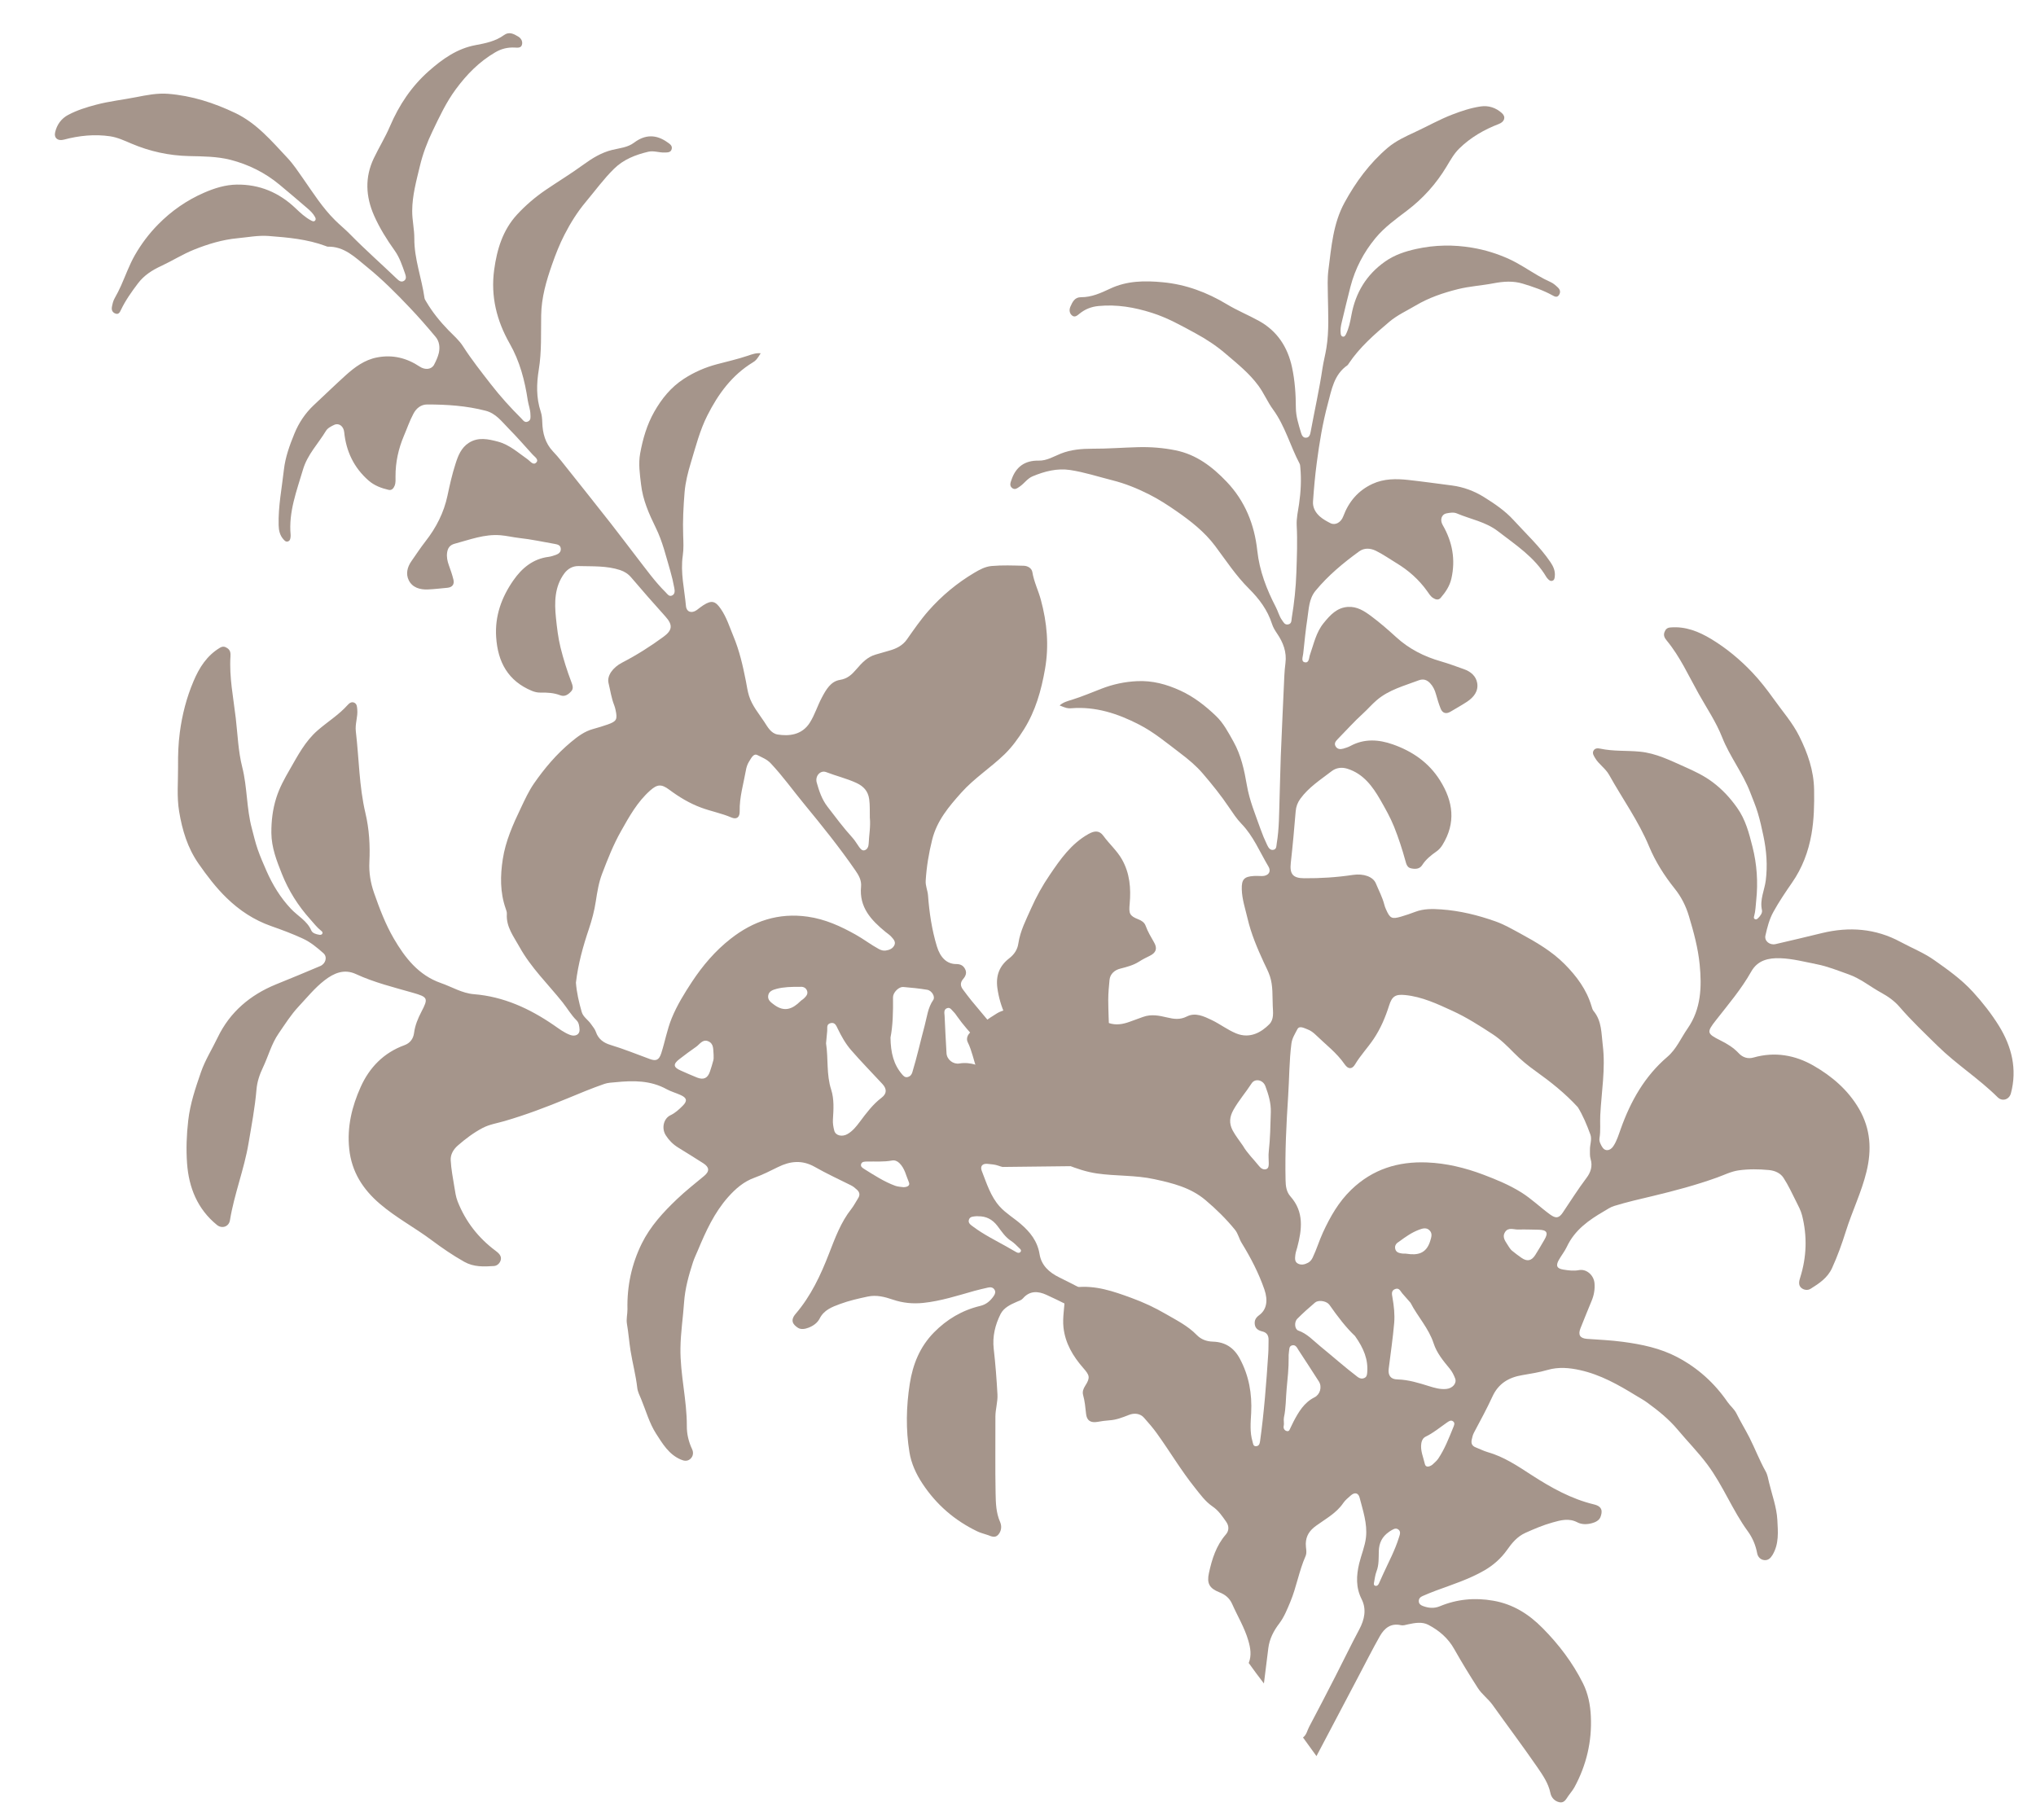
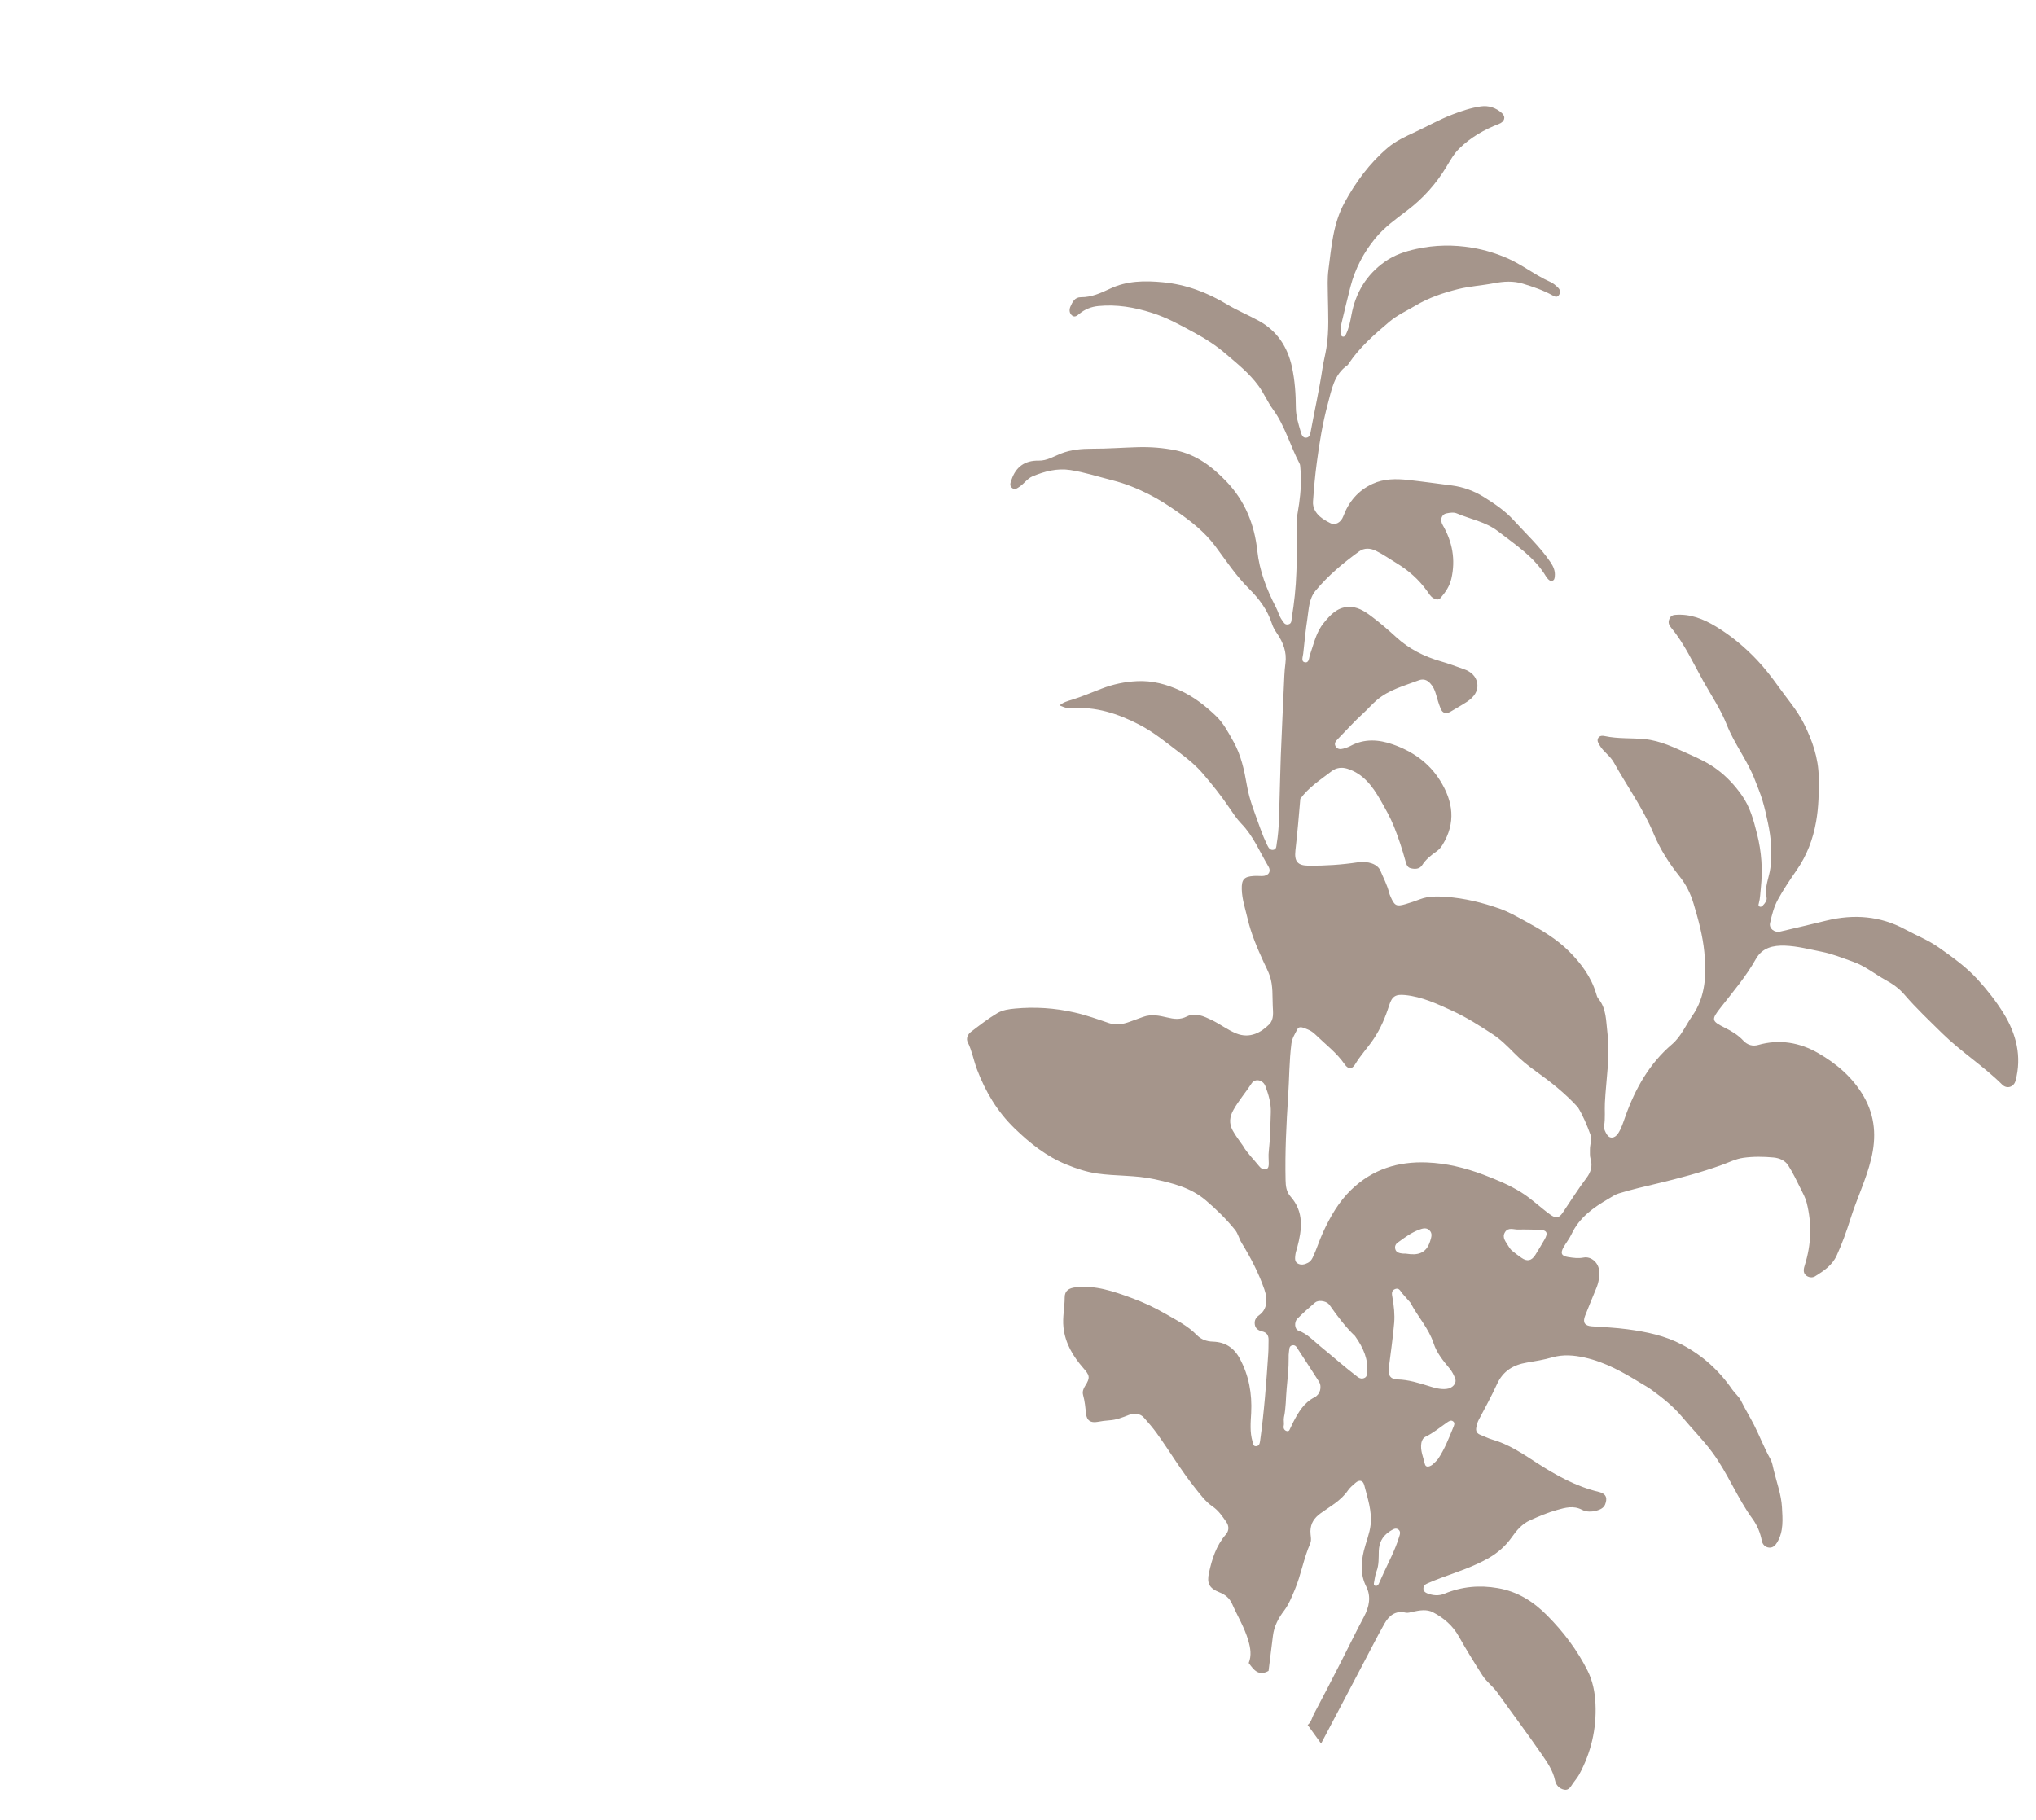
<svg xmlns="http://www.w3.org/2000/svg" id="Слой_1" x="0px" y="0px" viewBox="0 0 3161.8 2827" style="enable-background:new 0 0 3161.8 2827;" xml:space="preserve">
  <style type="text/css"> .st0{fill:#A5958B;} </style>
  <g id="Слой_1_1_">
    <g>
      <g>
        <g>
          <g>
            <g>
-               <path class="st0" d="M1556.9,1812.4c-2.2-0.5-4.4-1.2-6.6-2c-5.2-1.9-11.1-2.2-16.7-2.8c-7.8-0.8-11.8,3.5-9,10.8 c7.6,19.4,13.8,39.9,28,55.6c9.3,10.3,21.9,17.7,32.5,26.9c14.6,12.5,26,26.7,29.3,47c2.8,17.3,14.8,28.3,30.5,36 c24.6,12,48.6,25.1,73,37.5c26.1,13.3,52.3,26.6,78.6,39.5c5.7,2.8,10.6,7.8,17.6,7.9c0,11.9,0,23.8,0,35.6 c-12.4-6.1-24.7-12.2-37.1-18.3c-29.4-14.5-58.7-29.1-88.1-43.7c-21.3-10.5-42.3-21.6-63.9-31.4c-12.7-5.8-25.8-6.8-36.4,5.5 c-2.5,2.9-6.2,3.9-9.5,5.3c-10,4.3-20.4,9.3-25.3,19.1c-8.4,16.8-12.8,34.7-10.6,54.1c2.7,23.5,4.5,47.1,5.8,70.8 c0.6,11.5-3.2,22.9-3.2,34.5c0.2,39.6-0.5,79.2,0.3,118.8c0.3,15,0.6,30.3,7,44.7c2.9,6.6,2.1,14.3-3.1,20 c-5,5.4-11,2.1-16.6,0.1c-5.3-1.9-10.9-3.1-15.9-5.6c-35.1-16.9-63.5-41.5-85-74.1c-9.9-15-17.4-31.3-20.2-48.8 c-5.8-35.3-5-70.7,0.5-106.2c4.8-30.4,15.6-57.2,37.3-79.5c20.3-20.7,44.1-34.8,72.3-41.5c9.5-2.3,15.9-8.1,21.1-15.8 c2-3.1,2.9-6.2,0.8-9.5c-2.3-3.6-6-4-9.8-3.2c-7.2,1.6-14.3,3.3-21.4,5.2c-26.3,7.4-52.4,15.9-79.7,18.7 c-15.7,1.6-31.5,0.1-46.7-5.1c-12.7-4.3-25.5-7.7-39.1-4.8c-14.6,3.1-29.2,6.4-43.2,11.6c-12.4,4.6-24.8,9.2-31.5,22.5 c-3.5,6.9-10.2,11.6-17.4,14.3c-5.2,2-11.6,3.2-16.4,0.1c-7.5-4.9-12.5-11.3-3.4-21.8c23.6-27.6,38.7-59.8,51.7-93.4 c9.4-24.1,18.3-48.7,34.7-69.4c4-5.1,6.9-11,10.4-16.4c3.3-5.1,2.7-9.4-1.8-13.5c-2.9-2.7-5.8-5.1-9.5-6.9 c-18.7-9.3-37.7-18.1-55.8-28.4c-19.5-11.1-38.1-9.3-57.2,0.2c-11.9,5.9-23.8,11.9-36.2,16.4c-16.9,6-29.7,17.2-41.2,30.1 c-21.5,24.2-34.7,53.2-47,82.7c-2.6,6.2-5.6,12.3-7.7,18.7c-6.6,20.4-12.3,40.8-13.8,62.5c-1.6,23.6-5.3,46.9-5.6,70.7 c-0.6,40.8,10.1,80.5,9.9,121.2c-0.1,12.3,2.8,24.4,8.2,35.9c2.3,4.8,1.9,10.9-2.7,15c-4.5,4-9.6,3.4-15,1 c-18.4-7.9-28.1-24.4-38.1-39.9c-10.7-16.6-15.9-36-23.4-54.1c-2.4-5.7-5.3-11.2-6-17.5c-2.2-19.4-7.3-38.2-10.4-57.4 c-2.2-13.9-3.2-27.9-5.6-41.8c-1.3-7.8,0.9-15.1,0.8-22.7c-0.8-35.9,6.4-69.9,22.3-102.2c13.3-26.8,33.3-48.5,54.5-68.7 c13.4-12.8,28.2-24.4,42.5-36.3c8.4-7.1,8-13.3-1.4-19.4c-13-8.4-26.3-16.5-39.5-24.7c-7.8-4.9-14.2-11.3-19-19 c-6.8-10.9-3.3-25.9,7.4-31c7.6-3.6,13.4-9.1,19.2-14.9c7.3-7.3,6.2-12.1-3.3-16.4c-7.2-3.3-15.1-5.4-21.8-9.1 c-25.1-13.9-51.9-13.6-79.1-10.9c-5.9,0.6-12,0.7-17.5,2.6c-19.7,6.8-39,14.9-58.3,22.9c-31.8,13.1-63.9,25.3-97,34.9 c-11.4,3.3-23.5,5.2-33.8,10.6c-13.9,7.3-26.7,16.9-38.6,27.3c-7,6.1-11.6,14.1-11.1,22.9c0.7,13.7,3.4,27.4,5.6,41 c1.3,7.8,2.3,15.8,5.2,23.1c12.3,31.1,32.1,56.6,59,76.6c4.4,3.3,9.4,7.6,8,13.9c-1.1,5-5.4,9.4-10.7,9.7 c-15.7,1-31.2,1.8-46.1-6.6c-17.8-10-34.5-21.5-50.7-33.6c-26.2-19.6-55.4-35-80.3-56.4c-26.3-22.5-43.9-49.6-47.6-85.4 c-3.6-34.2,4.3-66,17.8-96.1s35.7-53.2,68-64.9c8.5-3.1,13.7-9.7,14.9-19c1.5-11.7,6-22.5,11.3-32.7 c11.1-21.2,10.2-23-13.1-29.7c-29.8-8.5-60-15.9-88.4-29c-18.3-8.5-34.2-1.6-48.7,9.6c-15.3,11.8-27.4,26.9-40.5,40.9 c-11.7,12.5-20.9,27.2-30.7,41.4c-11.3,16.2-16.1,35.3-24.4,52.8c-5.2,10.9-9.2,22.3-10.2,34.6c-2.4,28.2-7.7,56-12.4,83.8 c-6.8,40.3-22.2,78.7-28.8,119.2c-1.7,10.2-12.5,13.6-20.2,7.3c-30.3-24.6-43.7-58.2-46.4-95.6c-1.6-22-0.8-44.2,1.8-66.6 c3-26.3,11.3-50.5,19.7-74.9c6.5-18.9,17.4-36,26-54c19.1-39.8,50.7-66.2,90.5-82.5c23-9.4,46-18.7,68.8-28.5 c8.5-3.6,11.5-14.2,4.9-20c-9.7-8.6-19.9-17.1-31.6-22.5c-16.1-7.5-32.8-13.7-49.6-19.6c-26.4-9.3-49-24.2-68.9-43.5 c-16.7-16.2-30.6-34.5-43.9-53.6c-17.1-24.6-25.2-52-30-80.7c-3.9-23.3-1.5-46.9-1.7-70.3c-0.2-17.5,0.4-35,2.7-52.4 c3.6-27.6,10.5-54.4,21.4-80c8.8-20.8,20.6-39.5,40.7-51.6c4.3-2.6,7.6-2.3,11.6,0.4c4.9,3.2,5.3,7.8,5,12.7 c-2.1,32.4,4.5,64.1,8.2,96c3,25.4,3.7,51.1,10.1,76.3c7.9,31.1,6.5,63.9,14.9,95.1c2.9,10.9,5.4,21.9,9.1,32.5 c4,11.4,8.8,22.5,13.7,33.6c9.5,21.5,21.5,41.3,37.9,58.7c10.5,11.2,25.1,18.5,31.6,33.6c1.8,4.3,7.4,5.9,12.3,6.7 c2,0.3,4.2,0.2,5-2.1c0.7-1.9-0.7-3.1-2.1-4.2c-6.5-5.1-11.4-11.7-16.9-17.8c-18.9-21-33.8-44.8-44.1-70.8 c-8-20.2-16-40.4-16.2-63.3c-0.1-18.7,2-36.3,7.5-54c5-16.1,13.1-30.7,21.4-45c12.2-21.2,23.5-43.1,42.5-59.8 c15.5-13.6,33.3-24.4,47.1-39.9c2.4-2.7,6.2-5.7,10.5-3.4c4,2.1,4,6.3,4.4,10.4c1.1,11.5-3.7,22.3-2.2,34.3 c5,42.3,5,84.9,14.9,126.8c5.8,24.5,7.4,50.2,6.1,75.8c-0.8,16.4,1.7,32.1,7.3,48.1c8.5,24.3,17.6,48.3,30.4,70.4 c17.5,30.1,38.5,57.3,73.4,69.5c17,5.9,32.8,15.8,51.2,17.3c46.2,3.7,86.5,22.3,124.1,48.1c8.1,5.6,16,11.7,25.4,15.2 c8.2,3,15-0.8,14.6-8.3c-0.3-5.1-1-10.8-4.6-14.3c-8.5-8.4-14.4-18.8-21.7-28c-22.7-28.4-49.2-53.9-67-86.1 c-8.9-16.1-21-31.2-19.6-51.3c0.2-2.7-0.9-5.6-1.8-8.2c-8.9-25.2-8.5-51.3-4.5-77c4.3-28,15.9-53.9,28.1-79.4 c6.2-13,12.2-26.2,20.3-37.9c16.4-23.7,35.1-45.7,57.3-64.2c10.3-8.6,21.2-16.9,34.7-20.5c7.6-2.1,15.2-4.4,22.6-7 c13.8-4.9,15.3-7.8,12.1-22.6c-0.5-2.5-1.2-5-2.1-7.3c-4.4-11.1-6-22.9-8.8-34.4c-2.7-11.2,6.4-24.1,21-31.7 c22.6-11.7,44-25.2,64.5-40.3c14-10.3,14.4-18.5,2.8-31.4c-18-19.9-35.6-40.1-53-60.5c-4.8-5.7-10.5-9.3-17.3-11.6 c-21.1-6.9-43-5.6-64.6-6.2c-8.8-0.2-16.5,4-21.9,11.2c-15.5,20.8-15.6,45.2-13.2,68.9c1.6,15.5,3.4,31.2,7.2,46.6 c4.5,18.1,10.1,35.8,16.7,53.2c1.9,5,3.8,10.1,0.1,14.3c-4.3,4.9-10,9.3-17.2,6.5c-10-3.9-20.4-4.4-30.9-4.2 c-4.6,0.1-9-1-13.2-2.7c-37.2-15.4-53-44.9-55.5-83.4c-2.2-32.9,8.4-61.9,26.7-88.2c13.2-19,30.4-33.4,54.6-36.5 c3.9-0.5,7.7-1.8,11.4-3.1c4.5-1.6,8.2-4.5,7.6-9.9c-0.5-5.3-4.9-6.3-9.3-7.1c-18.4-3.2-36.6-7.2-55.1-9.2 c-9.8-1.1-19.4-3.5-29.3-4.3c-25-2-47.7,7-71.1,13.2c-7.5,2-10.7,6.8-11.7,13.9c-0.9,6.6,0.4,12.9,2.6,19.1 c2.7,7.4,5.3,14.9,7.2,22.6c1.9,7.5-1.8,12.1-9.3,12.8c-10.1,0.9-20.2,2.2-30.4,2.6c-12.2,0.5-23.9-2.8-29.6-14.2 c-4.9-9.8-2.4-20.4,4-29.6c7.3-10.4,14.2-21,22-31c16.6-21.2,28.5-44.5,34.1-70.9c3.5-16.6,7.2-33.1,12.4-49.2 c4-12.8,8.9-25.3,20.9-32.9c14.5-9.2,29.8-5.8,45-1.8c18.1,4.8,31.5,17.3,46.3,27.6c4,2.8,8.6,10,13.4,4.7 c4.2-4.6-2.7-8.7-5.9-12.3c-12.3-13.6-24.4-27.4-37.3-40.5c-10.6-10.7-19.6-23.4-35.7-27.5c-29.8-7.7-60.1-9.7-90.6-9.7 c-9.6,0-16.9,5.8-21.4,14.4c-5.9,11-9.8,22.7-14.7,34.1c-8.6,20.3-13.2,41.2-13.1,63.2c0,4.8,0.5,9.6-1.3,14.3 c-1.7,4.3-4.6,7.8-9.5,6.6c-11.3-2.6-22.2-6.7-31.1-14.5c-22.7-19.9-34.8-45.3-37.8-75.1c-0.9-9.2-8.2-14.8-15.6-11.3 c-4.8,2.3-10,4.8-12.8,9.4c-12,19.9-28.7,36.6-35.6,60c-9.8,33.2-22.5,65.7-19.2,101.3c0.1,1.1,0,2.3-0.1,3.4 c-0.3,2.9-0.8,5.8-4,6.9c-3.3,1.1-5.2-1.2-7.1-3.3c-5.6-6.3-7.2-13.8-7.4-21.9c-0.8-29.2,5-57.7,8.2-86.5 c2.2-19.3,8.9-37.7,16.3-55.8c6.8-16.7,16.8-31.6,29.7-43.8c16.7-15.6,33.1-31.5,50-46.8c14-12.6,29.3-24,48.8-27.7 c24.2-4.6,45.9,0.9,66.1,14.3c8.4,5.6,18.4,4.5,22.3-3c3-5.7,5.8-11.8,7.3-18c2-8.8,1-18-4.8-25c-13-15.6-26.4-31-40.4-45.7 c-21.2-22.4-43-44.2-67-63.6c-17.8-14.4-34.5-31.6-60.2-31c-1.1,0-2.2-0.6-3.2-1c-28.7-10.7-58.7-13.3-88.8-15.6 c-16.2-1.2-32.1,2-48.1,3.5c-23.5,2.2-45.9,9-67.8,17.8c-17.6,7.1-33.6,17.3-50.6,25.2c-14.1,6.5-26.7,14.5-36.2,27 c-9.9,13.1-19.4,26.4-26.5,41.3c-1.7,3.5-3.5,7.7-8.8,5.6c-4.6-1.8-6.1-5.6-5.2-10.4c0.9-4.7,1.9-9.3,4.4-13.6 c3.6-6.3,6.9-12.9,9.9-19.6c7-15.7,12.7-31.9,21.3-47c10.1-17.6,22.1-33.5,36.2-47.8c20.6-20.9,44.2-37.4,71.3-49.2 c16.3-7.1,32.9-12.3,50.7-12.6c35.4-0.5,65.7,12.3,91.2,36.6c7.6,7.2,15.2,14.4,24.6,19.3c2.1,1.1,4.4,2,6.1-0.3 c1.4-1.8,0.5-3.8-0.5-5.6c-2.9-5.3-7.2-9.4-11.8-13.3c-14.4-12.3-28.7-24.7-43.3-36.7c-22.3-18.5-47.9-31.2-75.7-38.4 c-21-5.4-43-5.4-64.6-5.9c-31.2-0.7-60.9-7.2-89.6-19.4c-10.6-4.5-21.2-9.5-32.8-11.3c-24.4-3.6-48.4-1.1-72.1,5.2 c-9.1,2.4-15.4-2.3-13.6-10.9c2.6-12.2,9.7-22,20.6-27.7c13.5-7.1,28-11.7,42.9-15.6c20.6-5.5,41.7-7.7,62.4-11.8 c16.3-3.2,32.9-6.5,49.6-5.2c36.7,2.9,71.2,14,104.3,29.8c33.3,15.9,56.5,43.6,81,69.7c9.3,9.9,16.7,21.2,24.5,32.3 c15.5,22.2,30,45.2,49.4,64.4c7.6,7.6,16,14.3,23.5,22c23.3,23.8,48.4,45.9,72.4,68.9c3.2,3.1,6.8,6.1,11.2,3.4 c4.4-2.8,3-7.6,1.6-11.6c-4.3-12.2-8.3-24.6-16-35.4c-12.3-17.2-23.5-35.1-32.1-54.6c-12.9-29.4-14.4-59.1-0.4-88.6 c8-16.8,17.9-32.8,25.2-49.9c14.1-33,33.5-62.1,60.5-85.9c21.1-18.6,43.8-34.8,72.4-40.1c15.6-2.9,31-6,44.2-15.6 c7.9-5.8,15.2-1.8,21.9,2.2c4.6,2.7,7.5,7.6,5.9,13c-1.5,5.1-6.8,4.4-10.9,4.2c-11.1-0.6-21.1,1.8-30.7,7.5 c-24.8,14.5-44.2,34.3-61.2,57.4c-14.9,20.2-25.3,42.6-36,64.9c-8.3,17.2-15.1,35.2-19.6,54c-5.5,23-11.9,45.8-12,69.8 c-0.1,14.5,3.4,28.7,3.3,43c-0.2,31.8,11.5,61.5,15.8,92.4c0.3,1.9,1.5,3.6,2.5,5.3c9.6,16.4,21.5,31.1,34.7,44.7 c7.9,8.1,16.6,15.5,22.7,25.1c13.2,20.5,28.2,39.5,43.1,58.7c14.6,18.8,30.5,36.4,47.3,53.1c2.8,2.8,5.3,7.4,10.5,4.8 c4.8-2.4,3.8-6.7,3.7-11.1c-0.1-7.5-3-14.4-4.1-21.6c-4.6-30.9-12.4-60.7-28-88.1c-20.3-35.6-29.8-73.6-24.2-114.7 c4.3-31.7,13.3-61.8,35.7-86c13.2-14.3,28.1-27,44.2-38c19.6-13.3,39.8-25.6,59-39.6c13.5-9.8,27.6-18.5,44.2-22.6 c11.7-2.9,24.2-3.7,34.3-11.4c17-12.8,34.2-12.9,51.5-0.6c3.7,2.6,8.1,5.2,6.8,10.6c-1.4,5.7-6.6,5.2-11.1,5.4 c-8.5,0.3-16.8-3.2-25.3-1.2c-19.8,4.7-38.4,11.9-53.1,26.4c-16.1,15.8-29.4,34.2-43.9,51.5c-13.1,15.6-23.8,32.8-33.1,50.9 c-7.6,14.8-13.7,30.3-19.2,46c-9,25.6-16.6,51.6-17,79c-0.5,28.2,0.9,56.5-3.7,84.5c-3.6,22.1-4.1,43.8,3,65.3 c1.8,5.3,2.2,11,2.4,16.7c0.5,16.8,4.6,32.4,16.6,45.1c4.5,4.7,8.7,9.6,12.8,14.7c25.8,32.4,51.7,64.9,77.3,97.5 c13.6,17.3,26.7,35,40.2,52.4c14.4,18.5,27.9,37.6,44.6,54.1c2.7,2.7,5.2,7.1,9.8,5.2c5.2-2.2,4.5-7.7,3.7-11.9 c-1.6-8.9-3.7-17.7-6.2-26.4c-6.7-22.7-12-45.8-22.7-67.4c-10.4-21.2-20-42.9-22.7-66.9c-1.9-16-4.3-32.2-1.4-48.1 c4.1-22.5,10.4-44.4,21.8-64.6c11.6-20.4,25.9-38.2,45.9-51.2c16-10.4,33.1-17.9,51.6-22.8c15.8-4.2,31.8-7.8,47.3-13 c6.5-2.2,13.2-4.8,20.6-4c-5.7,9.1-7.4,11.3-12.1,14.1c-32.6,19.8-54,49.3-70.7,82.4c-11.7,23.1-18.1,48.4-25.6,73.2 c-4.6,15.1-8.5,30.6-9.8,46.1c-1.8,22.2-3,44.5-2.2,66.9c0.4,10.4,0.9,21.1-0.6,31.3c-3.9,26.6,2.6,52.4,4.9,78.4 c0.9,9.6,8.9,12,16.8,6.4c3.4-2.5,6.7-5.3,10.2-7.5c12.8-8.1,18.6-6.8,27.2,5.8c8.9,12.9,13.5,27.9,19.4,42.1 c9.4,22.4,14.8,46.1,19.5,70c1.5,7.6,2.5,15.4,4.9,23c4.8,15.2,15,27.1,23.5,40c5.3,8,10.4,18.2,21,19.9 c16.9,2.7,37.6,1.2,50-18.6c7.7-12.3,11.8-26.2,18.6-38.9c6.5-12.2,13.7-25,27.9-27.3c12.2-1.9,18.8-8.6,25.9-16.8 c8.3-9.6,16.7-18.9,29.8-22.6c7-2,14.1-4.1,21.1-6.1c10.9-3,20.7-7.9,27.3-17.3c10.7-15.2,21.2-30.5,33.5-44.5 c20.8-23.6,44.6-43.3,71.4-59.2c8-4.7,16.6-9.5,26.6-10.4c16.7-1.5,33.4-0.8,50-0.4c6.2,0.2,12.4,3.8,13.4,10 c2.4,14.9,9.2,28.3,13.1,42.7c9.7,35.7,12.9,71.3,6.5,107.8c-5.8,33.1-14.7,64.9-32.7,93.6c-8.7,13.8-18.2,27.1-30,38.6 c-21.5,20.9-47.1,37.1-67.2,59.6c-19.4,21.7-37.9,43.5-45.3,73c-5.3,21.2-8.8,42.3-10.1,64c-0.5,7.8,3,14.9,3.6,22.5 c2,26.8,5.9,53.3,13.7,79.1c5.4,18,15.8,27.7,30,27.7c6.5,0,10.9,2.1,13.8,7.6c3.2,5.9,1,11.1-2.9,15.6 c-5,5.8-4.4,11.2,0,16.8c4.3,5.6,8.4,11.4,12.9,16.8c29,35,58.4,69.8,89.9,102.6c2.9,3,5.8,5.1,9.5,2.7c3.9-2.6,1.3-6,0.3-9.1 c-5-14.5-15.1-25.8-24.4-37.4c-18.7-23.2-31-48.7-35.1-78.5c-2.6-19.4,3.3-34.3,18.3-45.9c7.8-6,12.9-13.5,14.3-23.2 c2.9-19.6,12.1-37,19.9-54.6c8-18,17.5-35.2,28.7-51.6c16.7-24.7,33.5-48.7,60.3-63.8c9.3-5.2,16.9-5.8,23.1,2.8 c9.1,12.6,20.9,22.7,28.8,36.5c12.4,21.8,14.2,45.2,12.1,69c-1.4,14.8-0.7,18.8,13.6,24.3c5.1,2,9.3,4.9,11.1,9.8 c3.4,9.4,8.5,17.8,13.4,26.4c5.2,9.2,2.7,15.8-7.1,20.5c-5.6,2.7-11.1,5.5-16.4,8.9c-8.9,5.7-19.1,8.3-29.2,10.9 c-8.9,2.2-15.8,8.4-16.7,17.4c-1,10.4-2,20.8-2,31.3c0.2,34.2,3.3,68.4,1.7,102.6c-0.6,13.5-0.4,27.1-5.1,40.1 c-3.7,10.3-3.4,21.1-3.2,31.9c0.2,8.3,4.7,13.8,12.1,15.5c22.3,5.2,39.8,18.3,56.3,33.1c12.2,10.9,13.4,19.5,4.5,33.5 M903.4,1571.8c2.3,7.8,9.9,12.1,14.4,18.7c2.7,4,6,7.5,7.6,12.2c3.7,11,12,17,22.4,20.1c20.8,6.3,41,14.5,61.4,22 c10,3.7,14.3,1.3,17.7-9c5.8-18,9-36.6,16.2-54.3c8.3-20.3,19.7-38.7,31.6-56.8c16.6-25.1,36-47.9,59.7-66.5 c35.2-27.7,74.5-41,120-34.5c27.2,3.9,51.1,14.8,74.6,28c12.3,6.9,23.5,15.6,35.9,22.3c3.4,1.8,6.8,2.8,10.5,2.3 c5.8-0.8,11.3-3.1,13.7-8.7c2.2-5.2-1.8-9.2-4.9-12.7c-2.6-2.9-6-5.1-9.1-7.6c-22.3-18.3-41.1-38.3-37.9-70.4 c0.9-9.5-3.5-17.4-8.8-25c-24.7-35.8-51.9-69.6-79.5-103.1c-17.4-21.1-33.3-43.5-52.1-63.4c-5.8-6.2-13.6-9.1-20.6-12.7 c-6.1-3.1-9.7,5.1-12.7,9.7c-2.7,4.1-4.4,9.3-5.2,14.2c-3.7,21-10.1,41.6-9.6,63.4c0.2,9.5-4.8,13.1-13,9.6 c-15.1-6.5-31.3-9.5-46.7-15.2c-18.2-6.7-34.5-16.6-49.8-28c-12-8.9-18.4-8.6-29.6,1.4c-19.8,17.6-32.3,40.2-45.1,62.9 c-12,21.2-20.8,43.7-29.4,66.2c-5.2,13.5-7.6,28.3-9.8,42.7c-2.2,14.9-6.1,29.2-10.8,43.3c-9.1,26.9-16.7,54.2-20.1,83.3 C895.5,1541.2,899,1556.6,903.4,1571.8z M1290.8,1692.4c4.7,14.6,3.7,30.6,2.7,46.1c-0.4,6.1,0.6,11.9,2.1,17.6 c2.1,7.8,12.3,10,20.7,5.1c8-4.7,13.6-11.8,19-19c10.1-13.5,20.1-27,33.8-37.4c8.4-6.4,8.2-13.8,1.1-21.4 c-16.2-17.5-33-34.6-48.6-52.6c-8.6-9.9-15.1-21.6-20.9-33.6c-2.1-4.4-4.3-10-11.1-8.1c-6.6,1.8-4.5,7.5-5,12 c-0.7,6.4-1.2,12.9-1.8,19.3C1286.5,1644.2,1283.1,1668.6,1290.8,1692.4z M1400.9,1668.6c2.3,2.7,4.6,5.1,8.5,4.2 s6.3-3.6,7.4-7.4c7.3-24,12.7-48.5,19.2-72.7c3.6-13.4,4.9-27.7,13.3-39.7c3.4-4.9-2.2-14.6-9.5-15.8c-12.2-2-24.6-3.3-37-4.3 c-6.4-0.5-14.1,6.8-15.7,13.5c-0.2,0.8-0.3,1.7-0.3,2.5c0.3,22.3-0.3,44.5-3.9,62.5 C1383.2,1635.2,1387.8,1653.3,1400.9,1668.6z M1349.8,1241.1c-1.8-12.5-8.7-19.9-19.8-25.1c-15.2-7-31.4-10.8-46.9-16.8 c-8.9-3.5-17.6,5.8-14.8,16.1c3.7,13.3,8.1,26.3,16.7,37.5c12.5,16.3,24.8,32.8,38.6,48c4,4.3,6.9,9.6,10.4,14.4 c2.2,3,4.8,6.6,8.8,5.3c4.4-1.4,6-5.9,6.2-10.2c0.6-13.5,3.2-26.9,1.8-40.5C1350.6,1260.2,1351.1,1250.7,1349.8,1241.1z M1469.9,1635.9c0.6,9.8,10.4,17.4,19.9,15.8c17.7-2.9,33.1,3.9,48.3,11.4c3.3,1.6,6.4,3.5,9.7,5.2c2.4,1.2,4.9,3.8,7.5,0.7 c2.6-3.1,1.9-6.8-0.8-9.2c-3.4-3.1-4.9-7.7-8.2-10.7c-11.2-10-19.7-22.5-29.5-33.7c-10.5-12-21.4-23.9-30.6-37.1 c-1.6-2.3-3.2-4.7-5.2-6.6c-2.9-2.7-5.2-7.8-10.3-5.9c-5.3,2-4.2,7.4-3.8,11.7C1467.9,1597.1,1468.6,1616.5,1469.9,1635.9z M1108.2,1638.3c-0.9-7.9,0.9-17.4-8.6-21.2c-8.6-3.5-13,4.9-18.7,8.8c-8.8,6-17.3,12.5-25.8,19c-10.1,7.7-9.6,12.7,1.9,17.7 c8.5,3.7,16.9,7.6,25.6,11c10.1,3.9,16.3,1,19.8-9.1c2-5.8,3.8-11.8,5.4-17.8c0.6-2.4,0.4-5,0.4-5.9 C1108.2,1638.8,1108.2,1638.5,1108.2,1638.3z M1411.5,1836.3c-4.4-10.2-6.3-21.6-14.8-29.9c-3.3-3.2-7.2-4.8-11.5-4 c-12.9,2.4-25.9,1.3-38.8,1.6c-3.7,0.1-8-0.1-9.2,4.2c-1.1,4,2.7,5.9,5.4,7.7c15.3,9.5,30.4,19.4,47.5,25.7 c4.4,1.6,9.4,1.7,12.9,2.2C1409.2,1843.8,1413.6,1841.2,1411.5,1836.3z M1205.9,1535.8c-6,1.6-11.8,3.7-12.9,10.3 c-1.1,6.9,3.7,10.3,9.2,14.4c16.1,11.9,28.6,6.6,40.9-5.6c1.6-1.6,3.7-2.6,5.3-4.2c3.6-3.4,7-7.1,4.7-12.5 c-2.2-5.1-7-6.1-12.1-5.5C1229.1,1532.6,1217.4,1532.8,1205.9,1535.8z M1516.5,1888.9c-4.4,0.5-9.9,0.1-11.7,5.1 c-2.1,5.7,3.1,8.6,6.8,11.4c16.1,12,34.1,20.9,51.6,30.7c5.2,2.9,10.2,6,15.4,8.8c2.1,1.1,4.6,1.5,6.2-0.6 c1.9-2.4-0.2-4.3-1.8-5.7c-4.1-3.9-8-8.2-12.7-11.2c-9.3-6-15-15.1-21.5-23.6c-7.8-10.1-17.4-15-29.8-14.8 C1518.2,1888.9,1517.3,1888.8,1516.5,1888.9z" />
-             </g>
+               </g>
          </g>
        </g>
      </g>
    </g>
    <g>
      <g>
        <g>
          <g>
            <g>
-               <path class="st0" d="M1939.2,2582.8c4.7-11.6,2.7-23.4-0.6-34.7c-5.8-20.1-16.8-38.1-25.2-57.1c-4.2-9.3-10.9-14.5-20-18.1 c-15.3-6.1-19.5-13.8-16-29.8c4.7-21.6,11.2-42.5,26.2-59.8c5-5.7,5.4-12.9,0.7-19.7c-6.2-8.8-12.2-17.8-21.3-23.9 c-11.4-7.8-19.3-19-27.7-29.5c-21.4-26.8-38.8-56.3-58.8-84.1c-6.1-8.5-13-16.4-19.9-24.2c-6-6.8-15.2-7.7-23.7-4.3 c-9.6,3.8-19.5,7.7-30,8.3c-6.2,0.4-12.4,1.3-18.5,2.4c-10.7,1.9-16.7-2-17.8-12.5c-1.1-9.8-1.9-19.6-4.6-29.2 c-1.4-5,0.3-9.8,3.3-14.4c8.3-12.9,6.6-16.5-3.2-27.7c-15.7-18-27.9-38.1-30.6-63c-1.7-15.7,1.9-30.9,1.9-46.4 c0-10.6,6.5-14.6,17.1-15.8c30.6-3.5,58.2,6.1,86.3,16.4c18.7,6.8,36.5,15.1,53.5,25c16.7,9.7,34.3,18.4,48.1,32.6 c6.8,7,15.3,10.1,25.2,10.4c19,0.6,32.6,9.3,41.8,26.5c14.2,26.5,19.1,54.4,17.6,84.1c-0.8,14.8-2.3,29.9,2.1,44.6 c0.9,3.1,0.9,7.5,5.5,7.2c4.5-0.2,5.6-3.7,6.2-7.7c6.3-45.1,9.7-90.4,12.7-135.8c0.5-7,0.3-14.1,0.5-21.2 c0.2-7.1-2.5-11.9-9.9-13.6c-5.8-1.4-10.6-4.2-11.5-10.9c-0.8-6.2,1.5-10.4,6.8-14.3c11.4-8.3,14.2-22.3,8.1-40 c-8.8-25.4-21.2-49.3-35.3-72.2c-4-6.5-5.4-14.3-10.3-20.4c-13.7-16.8-29-31.9-45.7-46c-23.3-19.7-51-26.4-79.5-32.6 c-29.5-6.5-59.7-4.6-89.3-8.9c-16.3-2.4-31.8-7.6-46.9-13.7c-31.4-12.7-57.3-33.3-81.3-56.7c-26.6-25.9-44.9-56.6-58-91.2 c-5.3-14-7.7-28.8-14.4-42.3c-2.8-5.6,0-12.2,5-16c13.2-10.1,26.4-20.4,40.8-29c8.6-5.1,18.3-6.3,27.6-7.2 c31.1-2.9,61.9-0.9,92.5,6.1c18.3,4.1,35.7,10.4,53.3,16.4c10.9,3.7,21.7,1.9,32.3-2c6.9-2.6,13.8-4.9,20.7-7.5 c12.8-4.7,25.1-2.1,37.4,0.8c10.6,2.5,19.9,4,30.9-1.6c12.9-6.5,26.1-0.3,38.6,5.7c13,6.3,24.4,15.2,37.8,20.7 c21.7,8.8,39.4-2.1,51.4-14.2c7.6-7.6,5.8-18.9,5.4-28.4c-0.7-15.4,0.6-31-4.4-46.2c-2.5-7.6-6.3-14.5-9.5-21.5 c-10.2-22.1-19.7-44.5-25.2-68.1c-3.5-15-8.6-29.9-9-45.5c-0.4-15.3,3.6-19.7,18.7-20.6c4.2-0.3,8.5,0.1,12.7,0.1 c9.7,0,14.9-6.7,9.9-15c-13.4-22.5-23.3-47.2-42-66.4c-7.2-7.4-13-16.4-18.9-25c-12.5-18.6-26.5-36-41-52.9 c-10.1-11.8-22.4-22.1-35-31.6c-20.6-15.6-40.6-32.4-63.7-44.3c-32.9-17-67.6-28.5-105.6-25.4c-5.4,0.4-8.1-0.3-18-4.4 c5.6-5,12.5-6.8,19.1-8.8c15.7-4.9,30.7-11.3,46-17.2c17.8-6.9,36.1-10.8,55.1-11.7c23.8-1.2,45.8,4.8,67.2,14.6 c21,9.6,39,23.7,55.5,39.5c11.7,11.2,19.2,25.7,27.1,39.8c11.8,21.1,16.8,44.3,20.8,67.6c4,23.7,13.2,45.5,21.1,67.9 c3,8.5,6.5,16.9,10.4,25c1.9,3.9,4.5,8.8,10,7.5c4.8-1.1,4.3-6.2,4.9-9.9c3.9-23.2,3.6-46.6,4.4-70c0.8-22,1-44.1,1.9-66.1 c1.7-41.4,3.6-82.9,5.5-124.3c0.3-6.5,0.9-13,1.7-19.4c2.3-17.3-3.5-32.3-13-46.2c-3.2-4.7-6.2-9.6-7.9-15 c-6.9-21.6-20-39-35.8-54.7c-20.1-20-35.6-43.7-52.5-66.3c-16.4-21.9-37.8-38.6-60.1-54.1c-13.7-9.5-27.6-18.5-42.5-26 c-18.2-9.2-36.9-16.8-56.7-21.8c-21.9-5.5-43.4-12.6-65.7-16c-20.4-3.1-39.8,2-58.5,9.8c-8.1,3.4-12.8,11-19.8,15.8 c-3.8,2.5-7.7,6-12.2,2.1c-4.2-3.6-2.2-8.3-0.7-12.6c6.8-20.1,20.8-30.1,42.1-29.7c12.7,0.3,23.3-6.4,34.5-10.9 c15.9-6.3,32.5-7.6,49.1-7.6c23.7,0.1,47.3-1.8,71-2.4c19.5-0.5,39,1,58.1,4.9c32.3,6.5,57.2,25.6,79.3,48.8 c28.6,30,43.2,66.4,47.6,107.1c3.4,31.4,14.5,60.1,28.9,87.8c3.4,6.5,5,13.8,9.4,19.9c2.5,3.5,4.2,7.7,9.5,6.8 c5.8-1,5.1-6.2,5.7-10.1c3.9-23.4,6.4-47,7.2-70.7c0.8-24.3,1.8-48.5,0.5-72.8c-0.6-11.4,2.1-22.5,3.7-33.7 c2.7-18.8,3.7-37.6,1.9-56.6c-0.2-1.9-0.2-4.1-1.1-5.8c-14.6-27.6-22.5-58.5-41.3-84.2c-8.5-11.6-14-25.1-22.6-36.8 c-14.2-19.4-32.7-34.1-50.7-49.5c-14.6-12.6-30.7-23.1-47.5-32.2c-21.7-11.8-43.2-23.9-67.2-31.5 c-27.3-8.7-54.6-13.4-83.2-10.6c-11.1,1.1-20.7,4.9-29.3,11.9c-3.2,2.6-7.1,6.3-11.3,3c-4.5-3.4-5-9.1-2.8-14 c3.2-7.2,6.6-14.7,16.5-14.6c16.3,0.1,30.7-6.5,45-13.2c26.3-12.5,54.1-12.7,82.2-10c35.8,3.4,68.5,15.7,99.3,34.2 c15.9,9.6,33.3,16.7,49.6,25.7c28.5,15.7,44.7,40.6,51.5,72c4.5,20.8,5.9,41.9,6,63c0.1,13.3,4.1,25.6,7.8,38.1 c1.2,4,2.9,8.8,8.1,8.4c5.1-0.3,6.3-4.9,7.1-9.3c6-32.8,13.4-65.3,18.3-98.3c1.6-10.6,4.4-21,6.1-31.6 c4.4-26.9,2.7-54.1,2.3-81.1c-0.2-13.6-0.9-27.1,0.9-40.6c4.6-35.5,7.2-71.5,24.8-103.9c17.5-32.2,39-61.4,67-85.3 c12.8-10.9,28.2-17.9,43.3-24.9c19.2-8.9,37.6-19.4,57.5-27c14.3-5.5,28.8-10.3,43.9-12.5c12.1-1.8,23.6,2,32.9,10.4 c6.5,5.9,4.1,13.4-4.7,16.8c-22.9,8.8-43.8,20.8-61.5,38.1c-8.3,8.1-14,18.5-19.9,28.3c-16.1,26.7-36.5,49.4-61.3,68.2 c-17.3,13.1-35.1,25.9-48.9,42.6c-18.3,22.1-31.6,47.4-38.9,75.5c-4.7,18.3-9.1,36.7-13.5,55.1c-1.4,5.8-2.5,11.6-1.7,17.6 c0.2,2,0.7,4.1,2.9,4.8c2.8,0.8,4.1-1.3,5.2-3.4c4.7-9.5,6.7-19.7,8.6-30.1c6.4-34.7,23.4-62.8,52.4-83.1 c14.5-10.2,31.1-15.7,48.4-19.5c28.8-6.3,57.7-6.8,86.6-1.9c19.8,3.3,38.9,9.2,57.4,17.6c15.8,7.2,29.9,17,44.8,25.6 c6.3,3.7,12.8,7.1,19.5,10.1c4.5,2,8,5.2,11.5,8.5s4.5,7.3,1.8,11.5c-3,4.8-7,2.5-10.4,0.6c-14.5-8-30-13.2-45.7-18 c-15-4.6-29.9-3.6-45.2-0.7c-18.5,3.6-37.5,4.6-55.8,9.2c-22.8,5.7-45,13.2-65.4,25.3c-13.8,8.2-28.7,14.9-41.1,25.4 c-23,19.5-45.9,39.3-62.9,64.7c-0.6,0.9-1.2,2.1-2,2.7c-21.2,14.6-24.7,38.2-30.7,60.4c-8,29.8-13,60.2-17,90.8 c-2.7,20.2-4.5,40.4-5.9,60.7c-0.6,9.2,4,17.2,10.7,23.1c4.8,4.2,10.7,7.5,16.5,10.4c7.5,3.7,16.3-1.2,19.8-10.7 c8.5-22.7,22.9-39.9,45.2-50.3c18-8.4,37-8.2,55.7-6.2c22.7,2.5,45.3,5.7,67.9,8.6c17.6,2.3,34.5,8.5,49.7,18 c16.5,10.3,32.8,21.3,45.9,35.7c19.5,21.4,40.9,41.2,57.3,65.3c4.6,6.8,7.7,13.8,6.8,22.1c-0.3,2.9-0.6,5.9-3.8,6.9 s-5.3-1.1-7.3-3.3c-0.8-0.8-1.5-1.7-2.1-2.7c-18.2-30.8-47.5-49.6-74.9-70.8c-19.3-14.9-42.6-18.7-64-27.8 c-5-2.1-10.7-1.1-15.9-0.1c-8.1,1.5-10.7,10.3-6,18.3c15,26,20.1,53.6,13.4,83c-2.6,11.6-9.1,21.2-16.7,30 c-3.3,3.8-7.7,2.7-11.6,0.2c-4.2-2.6-6.6-6.9-9.4-10.8c-12.8-17.9-28.8-32.1-47.7-43.5c-10.6-6.4-20.7-13.6-31.9-19.1 c-8.7-4.2-18-4.7-25.8,0.9c-24.7,17.9-48.1,37.3-67.7,61c-10.6,12.8-10.5,28.3-12.8,43.2c-2.8,18.1-4.5,36.4-6.5,54.7 c-0.5,4.8-3.7,12.2,2.4,13.4c7,1.5,6.4-7.1,8.1-11.7c6-17,9.5-35,21.4-49.4c9.9-12.2,20.4-23.8,37.5-24.9 c14.2-0.9,25.5,6.4,36.2,14.4c13.6,10.1,26.3,21.2,38.8,32.6c19.9,18.2,43.3,30.1,69.2,37.5c12.2,3.5,24.1,8,36,12.2 c10.6,3.7,18.8,10.8,20.6,21.6c2.1,12.7-5.5,22.1-15.7,28.9c-8.5,5.6-17.4,10.5-26.1,15.7c-6.5,3.8-12.2,2.2-15-5 c-2.9-7.3-5.2-14.9-7.3-22.5c-1.8-6.4-4.5-12.2-9.1-17c-4.9-5.1-10.4-7.1-17.6-4.4c-22.6,8.6-46.3,14.6-65.3,30.9 c-7.5,6.4-13.9,14-21.2,20.6c-13.8,12.5-26.2,26.5-39.3,39.8c-3.1,3.2-6,6.6-3.3,11.2c2.7,4.7,7.4,4.9,12,3.6 c3.8-1.1,7.6-2.3,11.1-4.2c21.5-11.6,43.9-10.1,65.7-2.4c30.2,10.6,55.8,28,73.3,55.9c20.6,32.8,25,65.9,3.9,100.2 c-2.4,3.9-5.3,7.3-9.1,10c-8.6,6-16.7,12.4-22.5,21.5c-4.1,6.4-11.3,6.3-17.7,4.8c-5.5-1.3-6.9-6.4-8.3-11.6 c-4.9-17.9-10.7-35.6-17.6-52.9c-5.9-14.7-13.8-28.5-21.5-42c-11.9-20.7-26.3-40.4-51.1-48.1c-8.6-2.7-17.3-1.6-24.3,3.8 c-17.2,13.2-35.7,25-48.7,42.9c-4.2,5.8-6.6,12.1-7.2,19.5c-2.2,26.7-4.6,53.4-7.6,80.1c-1.9,17.3,3.3,23.7,20.7,23.8 c25.4,0.2,50.7-1.4,75.9-5.2c16.4-2.4,31.3,2.7,35.6,13.4c4.5,10.9,10.2,21.5,13.1,33c0.6,2.4,1.5,4.8,2.6,7.2 c6.1,13.9,9,15.4,23.1,11.3c7.6-2.2,15.1-4.8,22.5-7.6c13.1-5,26.8-4.6,40.1-3.7c28.8,2,56.9,8.9,84,18.5 c13.4,4.7,26,12,38.6,18.8c24.8,13.5,49.3,27.7,69.3,47.9c18.3,18.5,33.9,39.3,41.5,65c0.8,2.7,1.6,5.7,3.3,7.7 c12.9,15.6,11.9,34.8,14.2,53.1c4.5,36.5-2.1,72.7-3.9,109c-0.6,11.8,0.8,23.6-1.2,35.4c-0.8,4.9,1.9,10,4.7,14.3 c4.1,6.3,11.8,5.4,16.7-1.8c5.6-8.3,8.3-17.9,11.7-27.2c15.3-42.9,37.1-81.6,72.3-111.7c14.1-12,21.1-29.2,31.4-44 c21.1-30.3,22.2-64.7,18.8-99.3c-2.5-25.5-9.2-50.3-16.6-74.9c-4.8-16.2-12-30.4-22.3-43.2c-16-20-29.8-41.8-39.5-65 c-16.5-39.8-41.5-74.3-62.2-111.5c-5.9-10.5-16.1-16.4-21.9-26.4c-2-3.5-4.5-6.9-2.5-11c2.2-4.4,7-4.2,10.5-3.4 c20.3,4.4,41.1,2.7,61.6,4.7c25.2,2.4,47.1,13.6,69.5,23.5c15.1,6.7,30.2,13.8,43.7,24c14.8,11.1,26.9,24.2,37.7,39.4 c13.3,18.6,18.7,39.8,24,60.8c6.9,27.2,8.8,55.2,5.8,83.3c-0.9,8.1-1,16.4-3.2,24.3c-0.5,1.7-0.9,3.5,0.8,4.6 c2,1.3,3.8,0.2,5.3-1.3c3.5-3.5,7-8.1,6-12.6c-3.6-16.1,3.9-30.6,5.9-45.7c3-23.7,1.2-46.7-3.7-69.8 c-2.5-11.8-5.1-23.7-8.6-35.3c-3.2-10.8-7.7-21.2-11.7-31.7c-11.5-30.2-31.9-55.9-43.7-85.8c-9.5-24.1-24-45.3-36.5-67.7 c-15.7-28-28.9-57.6-49.6-82.6c-3.1-3.8-5.5-7.7-3.4-13.2c1.7-4.5,4.2-6.7,9.2-7.1c23.4-2,43.9,6.3,63.2,17.9 c23.8,14.4,45.1,32.1,64.2,52.3c12,12.7,22.7,26.6,32.9,40.8c13.5,19.1,29.3,36.8,39.8,58c13,26.1,22.5,53,23,83 c0.4,23.3-0.1,46.3-4.1,69.1c-4.8,27.3-14.4,52.7-30.4,75.6c-10.1,14.6-20.1,29.4-28.7,45c-6.3,11.3-9.6,24.2-12.4,36.8 c-1.9,8.5,6.7,15.3,15.7,13.3c24.2-5.5,48.3-11.4,72.4-17.2c41.9-10.1,83-7.2,121.7,13.8c17.6,9.5,36.4,16.9,52.7,28.5 c21.1,14.9,42,29.7,59.8,49.2c15.2,16.6,28.9,34.2,40.5,52.9c19.6,31.9,28.5,66.9,18.4,104.6c-2.6,9.7-13.4,13.2-20.6,6 c-29.1-28.9-64-51-93.2-79.7c-20.1-19.8-40.7-39.2-59.1-60.6c-8.1-9.4-18-16.3-28.6-22.1c-17-9.3-32.1-22-50.7-28.5 c-16.2-5.7-32.2-12.3-49.1-15.6c-18.8-3.7-37.5-8.7-56.8-9.4c-18.4-0.6-35.2,3.1-45.1,20.7c-15.3,27.2-35.5,50.9-54.6,75.3 c-15,19.1-14.6,21,6.8,31.7c10.3,5.1,20.3,11.2,28.3,19.8c6.4,6.9,14.6,9.2,23.2,6.7c33-9.4,64.6-3.7,93.1,12.7 c28.6,16.5,53.6,37.7,70.8,67.4c17.9,31.2,19.6,63.4,11.4,97.1c-7.7,31.9-22.3,61.5-32.1,92.8c-6.1,19.4-12.9,38.4-21.4,57 c-7.1,15.5-20.2,24-33.5,32.3c-4.5,2.8-10.5,1.8-14.4-1.6c-4.8-4.2-3.3-10.7-1.6-15.9c10.1-32,11.1-64.3,2.9-96.7 c-1.9-7.6-5.8-14.7-9.3-21.7c-6.2-12.3-12-25-19.5-36.5c-4.8-7.4-13.3-11.2-22.5-12.1c-15.8-1.5-31.8-1.7-47.3,0.5 c-11.5,1.6-22.5,7.2-33.6,11.2c-32.4,11.6-65.6,20.5-99.1,28.5c-20.3,4.8-40.7,9.5-60.6,15.6c-5.6,1.7-10.6,5.2-15.7,8.2 c-23.6,13.7-45.5,29.1-57.7,55.2c-3.3,7-8.4,13.3-12.3,20.2c-5.2,9.1-3.3,13.6,6.9,15.2c8,1.3,16,2.4,24.3,0.8 c11.6-2.2,23.2,7.9,24.1,20.7c0.7,9.1-0.8,18-4.3,26.5c-5.8,14.4-11.9,28.7-17.5,43.1c-4.1,10.4-0.7,15.7,10.3,16.5 c18.6,1.3,37.3,2.1,55.7,4.6c29.1,3.9,57.9,9.8,84.4,23.8c31.9,16.8,57.6,40.1,78,69.7c4.3,6.2,10.4,10.8,13.9,17.9 c6.2,12.6,13.6,24.6,20,37.1c8.8,17.4,15.7,35.6,25.2,52.6c3.1,5.5,3.9,11.6,5.4,17.7c4.6,19.1,11.7,37.9,12.8,57.6 c1,18.4,2.8,37.4-7.5,54.6c-3.1,5.1-6.8,8.6-12.8,8c-6.1-0.6-10-5.3-11-10.5c-2.3-12.5-7.1-23.9-14.3-33.9 c-24-32.8-38.6-71.3-63-104c-14.2-19.1-30.9-35.9-46-54c-13.9-16.7-30.5-29.9-47.8-42.5c-5.5-4-11.5-7.2-17.2-10.7 c-27.2-16.7-55-32.4-86.5-39.4c-16.9-3.8-33.8-5.3-51-0.3c-12.7,3.7-25.9,5.8-38.9,8c-21.1,3.5-37.2,13-46.5,33.4 c-8.7,19-18.8,37.3-28.5,55.7c-1.9,3.6-2.8,7.3-3.6,11.2c-1.3,6,0.7,9.8,6.4,12c6.1,2.3,11.9,5.4,18.1,7.2 c25.5,7.2,47.1,21.8,68.8,35.9c30.2,19.5,61.3,36.9,96.6,45.4c13.5,3.2,13.2,11.3,10,19.7c-2.1,5.3-8,8.1-13.4,9.5 c-7.5,2-15.6,2.2-22.5-1.4c-13.2-6.9-26-3.3-38.7,0.3c-14.4,4-28.2,9.9-41.8,16c-12.6,5.6-21.1,15.8-28.8,26.8 c-9.3,13.1-21.3,23.6-34.9,31.5c-23.7,13.7-49.9,22.1-75.5,31.5c-6.9,2.5-13.6,5.4-20.4,8.3c-3.6,1.5-6.3,4-6.1,8.3 c0.2,3.9,2.8,5.9,6.2,7.2c8.7,3.3,17.3,4.2,26.4,0.5c26.7-11.1,54.3-13.7,82.9-8.7c30.7,5.3,55.2,20.7,76.8,42.6 c25.3,25.5,46.7,53.8,62.7,85.8c7.9,15.8,11.4,33.4,12.2,51.4c1.8,39-6.9,75.6-25.4,109.8c-2.7,4.9-6.5,9.2-9.7,13.8 c-3.4,4.9-6.2,11.1-13.5,9.7c-7.6-1.5-12.8-7.3-14.2-14.3c-3.2-15.5-12-28-20.5-40.4c-22.5-32.6-46.3-64.3-69.3-96.5 c-6.8-9.5-16.6-16.4-22.8-26.1c-12.8-19.9-25.2-40.1-36.8-60.7c-9.5-17-23.6-28.9-40.2-37.6c-9.7-5.1-21-3-31.7-0.7 c-3.6,0.8-7.2,2.1-10.8,1.3c-15.8-3.7-25.8,4.8-32.7,16.9c-11.7,20.6-22.3,41.9-33.4,62.8c-15.3,29-30.5,58-45.8,87 c-6.4,12.2-12.9,24.4-19.3,36.6c-7-9.6-13.9-19.3-20.9-28.9c5.6-4.2,6.6-11.1,9.6-16.7c13.8-25.9,27.2-52,40.6-78.1 c12.5-24.3,24.3-49,37.2-73.1c8.2-15.4,11.5-31.4,3.6-47c-9.2-18.3-8.2-36.5-3.8-55.2c3.3-13.7,9.1-27,10.6-40.9 c2.3-21-4.7-41.3-9.9-61.5c-2-7.6-7.7-8.7-13.6-3.5c-4.2,3.7-8.8,7.4-11.9,12c-10.7,15.7-27.3,24.4-42,35.1 c-10.2,7.4-15.7,15.5-16.1,27.8c-0.2,6.5,2.3,13.3-0.3,19.3c-10.2,23.1-14.1,48.2-23.8,71.4c-4.8,11.4-9.4,23.1-16.9,33.1 c-8.9,11.6-15.4,24.1-17.2,38.8c-2.2,18.2-4.5,36.4-6.8,54.6C1954.4,2603.9,1946.8,2593.3,1939.2,2582.8z M2450.3,1719.6 c-19.8-21.6-42-39.2-65.1-55.7c-12.2-8.7-23.6-18-34.2-28.8c-10.2-10.4-20.8-20.9-32.9-28.8c-20.2-13.2-40.6-26.3-62.7-36.4 c-23.6-10.8-47-21.9-73.4-24.5c-15-1.5-20.3,2-24.8,16.3c-5.8,18.3-13.2,35.8-24,51.9c-9.1,13.6-20.5,25.5-28.9,39.6 c-4.6,7.7-10.7,7.7-16.1-0.2c-12.3-17.9-29.6-30.8-44.9-45.7c-3.6-3.5-7.9-6.8-12.6-8.5c-5.1-1.9-12.8-6.4-15.9-0.4 c-3.6,7-8.2,13.9-9.3,22.3c-3.5,27.2-3.3,54.7-5.1,82c-2.8,43.3-5,86.6-4,130.1c0.2,9.3,1.2,18.2,7.6,25.4 c21.4,24.1,17.9,51.4,10.5,79.3c-1,3.8-2.5,7.6-2.9,11.5c-0.5,4.7-1.4,10.3,3.5,13.2c5.2,3.1,11,1.8,16.2-1 c3.4-1.8,5.5-4.6,7.2-8c6.1-12.7,10.1-26.3,16-39.1c11.3-24.5,24.3-47.4,44-66.4c33.1-31.9,72.7-44.1,117.5-42.3 c30.1,1.2,59.3,8.3,87.4,18.9c20.3,7.7,40.3,15.9,58.9,27.5c16.2,10.1,29.7,23.4,45,34.5c8.8,6.4,13.7,5.8,19.6-3 c12.1-18,23.7-36.4,36.8-53.8c6.6-8.7,9.8-18.4,6.4-29.5c-1.4-4.7-0.9-9.5-1-14.3c-0.2-7.9,3.4-15.9,0.7-23.6 C2464.3,1747,2458.2,1732.4,2450.3,1719.6z M2190.5,2023.4c-4.2-4.8-8.4-9.7-12.8-14.6c-3-3.4-4.7-9.2-11.1-6.8 c-6.6,2.5-5,8.3-4.2,13.1c2.3,13.1,3.8,26.4,2.7,39.5c-2,23.8-5.6,47.4-8.5,71.1c-1.3,10.3,2.9,16.5,13.5,16.7 c17.2,0.4,33.2,5.5,49.3,10.5c8.6,2.7,17.4,5.2,26.6,4.3c9.7-0.9,16.6-8.7,13.8-16.2c-2.1-5.5-4.7-10.8-8.6-15.5 c-9.9-11.9-20.1-24.4-24.8-39C2218.7,2062.8,2201.6,2045,2190.5,2023.4z M2104.2,2074.9c-13.4-12.5-26.9-30.1-39.7-48.4 c-0.5-0.7-1.1-1.3-1.7-1.8c-5.1-4.5-15.8-5.8-20.6-1.7c-9.5,8-18.7,16.3-27.5,25.1c-5.3,5.3-4.1,16.5,1.5,18.4 c13.8,4.8,23.3,15.6,34.1,24.4c19.4,15.8,38.1,32.5,58.1,47.7c3.2,2.4,6.6,3.2,10.3,1.6c3.7-1.6,4.2-4.8,4.5-8.4 C2124.9,2111.7,2118,2094.3,2104.2,2074.9z M1930.1,1779.3c6.8,11.8,16.8,21.2,25.2,31.8c2.7,3.4,6.7,6.1,11,4.7 c4-1.3,4-5.7,4-9.4c0-5.9-0.7-11.9,0-17.7c2.3-20.5,2.6-41,3.2-61.5c0.4-14.2-3.6-27.3-8.4-40.2c-3.7-10.1-16.2-12.5-21.4-4.4 c-9,13.9-20,26.5-28.2,41.1c-6,10.7-7.2,20.7-1.3,31.9C1918.7,1764,1924.7,1771.4,1930.1,1779.3z M2016.5,2096.8 c-2.3-3.7-4.5-8.8-10-7.3c-5.2,1.4-4.1,6.8-4.9,10.8c-0.5,2.7-0.4,5.6-0.4,8.4c0.2,16.1-1.6,32.1-3.1,48 c-1.4,14.8-1,29.9-4.2,44.6c-0.9,4.3,0.6,8.9-0.4,13.4c-0.7,3.5,0.9,6.9,4.8,7.9s4.5-2.6,5.7-4.9c1.7-3.3,3.1-6.6,4.8-9.9 c7.9-15,16.4-29.5,32.5-37.6c8.7-4.3,12.1-16.2,6.9-24.5C2037.8,2129.3,2027.1,2113.1,2016.5,2096.8z M2344.1,1937.8 c0.5,0.6,1.9,2.9,3.8,4.5c4.8,3.9,9.7,7.7,14.8,11.2c8.8,6.1,15.5,4.9,21.4-4.2c5-7.8,9.6-15.9,14.3-23.9 c6.4-10.8,3.9-15.2-8.8-15.5c-10.7-0.2-21.4-0.6-32-0.3c-6.9,0.2-15.3-4-20.3,3.9c-5.5,8.7,1.5,15.3,5.4,22.2 C2342.8,1935.9,2343,1936.2,2344.1,1937.8z M2224.2,2275c2.5-2.5,6.5-5.5,9.2-9.4c10.1-15,16.6-31.9,23.4-48.6 c1.2-3,3.2-6.8-0.1-9.4c-3.6-2.8-6.9-0.1-10,2c-10.7,7.4-20.6,15.8-32.4,21.5c-4,1.9-6.2,5.4-7,10c-2,11.6,3.1,22.1,5.5,32.9 C2214.1,2279.1,2219.1,2278.6,2224.2,2275z M2173.2,1928c-4.4,2.5-7.7,6.1-6.5,11.5c1.2,5.7,6.2,6.7,11.1,7.4 c2.2,0.3,4.5-0.1,6.7,0.3c17,2.7,30.4-0.3,36.4-19.4c2-6.5,4-12.1-1-17c-4.8-4.8-10.7-3-16.5-0.8 C2192.3,1914.2,2182.7,1921,2173.2,1928z M2156.6,2379.5c-10.1,7.1-15,16.7-15.4,29.5c-0.3,10.7,0.4,21.4-3.6,31.7 c-2,5.2-2.6,10.9-3.7,16.5c-0.4,2.1-1.1,4.9,1.9,5.7c2.5,0.7,4.4-1.1,5.4-3.2c2.5-5.3,4.8-10.8,7.3-16.2 c8.4-18.2,17.8-35.9,23.8-55.1c1.4-4.5,3.9-9.8-1.1-13.2c-4.4-2.9-8.6,0.6-12.5,2.8C2157.9,2378.5,2157.3,2379,2156.6,2379.5z " />
+               <path class="st0" d="M1939.2,2582.8c4.7-11.6,2.7-23.4-0.6-34.7c-5.8-20.1-16.8-38.1-25.2-57.1c-4.2-9.3-10.9-14.5-20-18.1 c-15.3-6.1-19.5-13.8-16-29.8c4.7-21.6,11.2-42.5,26.2-59.8c5-5.7,5.4-12.9,0.7-19.7c-6.2-8.8-12.2-17.8-21.3-23.9 c-11.4-7.8-19.3-19-27.7-29.5c-21.4-26.8-38.8-56.3-58.8-84.1c-6.1-8.5-13-16.4-19.9-24.2c-6-6.8-15.2-7.7-23.7-4.3 c-9.6,3.8-19.5,7.7-30,8.3c-6.2,0.4-12.4,1.3-18.5,2.4c-10.7,1.9-16.7-2-17.8-12.5c-1.1-9.8-1.9-19.6-4.6-29.2 c-1.4-5,0.3-9.8,3.3-14.4c8.3-12.9,6.6-16.5-3.2-27.7c-15.7-18-27.9-38.1-30.6-63c-1.7-15.7,1.9-30.9,1.9-46.4 c0-10.6,6.5-14.6,17.1-15.8c30.6-3.5,58.2,6.1,86.3,16.4c18.7,6.8,36.5,15.1,53.5,25c16.7,9.7,34.3,18.4,48.1,32.6 c6.8,7,15.3,10.1,25.2,10.4c19,0.6,32.6,9.3,41.8,26.5c14.2,26.5,19.1,54.4,17.6,84.1c-0.8,14.8-2.3,29.9,2.1,44.6 c0.9,3.1,0.9,7.5,5.5,7.2c4.5-0.2,5.6-3.7,6.2-7.7c6.3-45.1,9.7-90.4,12.7-135.8c0.5-7,0.3-14.1,0.5-21.2 c0.2-7.1-2.5-11.9-9.9-13.6c-5.8-1.4-10.6-4.2-11.5-10.9c-0.8-6.2,1.5-10.4,6.8-14.3c11.4-8.3,14.2-22.3,8.1-40 c-8.8-25.4-21.2-49.3-35.3-72.2c-4-6.5-5.4-14.3-10.3-20.4c-13.7-16.8-29-31.9-45.7-46c-23.3-19.7-51-26.4-79.5-32.6 c-29.5-6.5-59.7-4.6-89.3-8.9c-16.3-2.4-31.8-7.6-46.9-13.7c-31.4-12.7-57.3-33.3-81.3-56.7c-26.6-25.9-44.9-56.6-58-91.2 c-5.3-14-7.7-28.8-14.4-42.3c-2.8-5.6,0-12.2,5-16c13.2-10.1,26.4-20.4,40.8-29c8.6-5.1,18.3-6.3,27.6-7.2 c31.1-2.9,61.9-0.9,92.5,6.1c18.3,4.1,35.7,10.4,53.3,16.4c10.9,3.7,21.7,1.9,32.3-2c6.9-2.6,13.8-4.9,20.7-7.5 c12.8-4.7,25.1-2.1,37.4,0.8c10.6,2.5,19.9,4,30.9-1.6c12.9-6.5,26.1-0.3,38.6,5.7c13,6.3,24.4,15.2,37.8,20.7 c21.7,8.8,39.4-2.1,51.4-14.2c7.6-7.6,5.8-18.9,5.4-28.4c-0.7-15.4,0.6-31-4.4-46.2c-2.5-7.6-6.3-14.5-9.5-21.5 c-10.2-22.1-19.7-44.5-25.2-68.1c-3.5-15-8.6-29.9-9-45.5c-0.4-15.3,3.6-19.7,18.7-20.6c4.2-0.3,8.5,0.1,12.7,0.1 c9.7,0,14.9-6.7,9.9-15c-13.4-22.5-23.3-47.2-42-66.4c-7.2-7.4-13-16.4-18.9-25c-12.5-18.6-26.5-36-41-52.9 c-10.1-11.8-22.4-22.1-35-31.6c-20.6-15.6-40.6-32.4-63.7-44.3c-32.9-17-67.6-28.5-105.6-25.4c-5.4,0.4-8.1-0.3-18-4.4 c5.6-5,12.5-6.8,19.1-8.8c15.7-4.9,30.7-11.3,46-17.2c17.8-6.9,36.1-10.8,55.1-11.7c23.8-1.2,45.8,4.8,67.2,14.6 c21,9.6,39,23.7,55.5,39.5c11.7,11.2,19.2,25.7,27.1,39.8c11.8,21.1,16.8,44.3,20.8,67.6c4,23.7,13.2,45.5,21.1,67.9 c3,8.5,6.5,16.9,10.4,25c1.9,3.9,4.5,8.8,10,7.5c4.8-1.1,4.3-6.2,4.9-9.9c3.9-23.2,3.6-46.6,4.4-70c0.8-22,1-44.1,1.9-66.1 c1.7-41.4,3.6-82.9,5.5-124.3c0.3-6.5,0.9-13,1.7-19.4c2.3-17.3-3.5-32.3-13-46.2c-3.2-4.7-6.2-9.6-7.9-15 c-6.9-21.6-20-39-35.8-54.7c-20.1-20-35.6-43.7-52.5-66.3c-16.4-21.9-37.8-38.6-60.1-54.1c-13.7-9.5-27.6-18.5-42.5-26 c-18.2-9.2-36.9-16.8-56.7-21.8c-21.9-5.5-43.4-12.6-65.7-16c-20.4-3.1-39.8,2-58.5,9.8c-8.1,3.4-12.8,11-19.8,15.8 c-3.8,2.5-7.7,6-12.2,2.1c-4.2-3.6-2.2-8.3-0.7-12.6c6.8-20.1,20.8-30.1,42.1-29.7c12.7,0.3,23.3-6.4,34.5-10.9 c15.9-6.3,32.5-7.6,49.1-7.6c23.7,0.1,47.3-1.8,71-2.4c19.5-0.5,39,1,58.1,4.9c32.3,6.5,57.2,25.6,79.3,48.8 c28.6,30,43.2,66.4,47.6,107.1c3.4,31.4,14.5,60.1,28.9,87.8c3.4,6.5,5,13.8,9.4,19.9c2.5,3.5,4.2,7.7,9.5,6.8 c5.8-1,5.1-6.2,5.7-10.1c3.9-23.4,6.4-47,7.2-70.7c0.8-24.3,1.8-48.5,0.5-72.8c-0.6-11.4,2.1-22.5,3.7-33.7 c2.7-18.8,3.7-37.6,1.9-56.6c-0.2-1.9-0.2-4.1-1.1-5.8c-14.6-27.6-22.5-58.5-41.3-84.2c-8.5-11.6-14-25.1-22.6-36.8 c-14.2-19.4-32.7-34.1-50.7-49.5c-14.6-12.6-30.7-23.1-47.5-32.2c-21.7-11.8-43.2-23.9-67.2-31.5 c-27.3-8.7-54.6-13.4-83.2-10.6c-11.1,1.1-20.7,4.9-29.3,11.9c-3.2,2.6-7.1,6.3-11.3,3c-4.5-3.4-5-9.1-2.8-14 c3.2-7.2,6.6-14.7,16.5-14.6c16.3,0.1,30.7-6.5,45-13.2c26.3-12.5,54.1-12.7,82.2-10c35.8,3.4,68.5,15.7,99.3,34.2 c15.9,9.6,33.3,16.7,49.6,25.7c28.5,15.7,44.7,40.6,51.5,72c4.5,20.8,5.9,41.9,6,63c0.1,13.3,4.1,25.6,7.8,38.1 c1.2,4,2.9,8.8,8.1,8.4c5.1-0.3,6.3-4.9,7.1-9.3c6-32.8,13.4-65.3,18.3-98.3c1.6-10.6,4.4-21,6.1-31.6 c4.4-26.9,2.7-54.1,2.3-81.1c-0.2-13.6-0.9-27.1,0.9-40.6c4.6-35.5,7.2-71.5,24.8-103.9c17.5-32.2,39-61.4,67-85.3 c12.8-10.9,28.2-17.9,43.3-24.9c19.2-8.9,37.6-19.4,57.5-27c14.3-5.5,28.8-10.3,43.9-12.5c12.1-1.8,23.6,2,32.9,10.4 c6.5,5.9,4.1,13.4-4.7,16.8c-22.9,8.8-43.8,20.8-61.5,38.1c-8.3,8.1-14,18.5-19.9,28.3c-16.1,26.7-36.5,49.4-61.3,68.2 c-17.3,13.1-35.1,25.9-48.9,42.6c-18.3,22.1-31.6,47.4-38.9,75.5c-4.7,18.3-9.1,36.7-13.5,55.1c-1.4,5.8-2.5,11.6-1.7,17.6 c0.2,2,0.7,4.1,2.9,4.8c2.8,0.8,4.1-1.3,5.2-3.4c4.7-9.5,6.7-19.7,8.6-30.1c6.4-34.7,23.4-62.8,52.4-83.1 c14.5-10.2,31.1-15.7,48.4-19.5c28.8-6.3,57.7-6.8,86.6-1.9c19.8,3.3,38.9,9.2,57.4,17.6c15.8,7.2,29.9,17,44.8,25.6 c6.3,3.7,12.8,7.1,19.5,10.1c4.5,2,8,5.2,11.5,8.5s4.5,7.3,1.8,11.5c-3,4.8-7,2.5-10.4,0.6c-14.5-8-30-13.2-45.7-18 c-15-4.6-29.9-3.6-45.2-0.7c-18.5,3.6-37.5,4.6-55.8,9.2c-22.8,5.7-45,13.2-65.4,25.3c-13.8,8.2-28.7,14.9-41.1,25.4 c-23,19.5-45.9,39.3-62.9,64.7c-0.6,0.9-1.2,2.1-2,2.7c-21.2,14.6-24.7,38.2-30.7,60.4c-8,29.8-13,60.2-17,90.8 c-2.7,20.2-4.5,40.4-5.9,60.7c-0.6,9.2,4,17.2,10.7,23.1c4.8,4.2,10.7,7.5,16.5,10.4c7.5,3.7,16.3-1.2,19.8-10.7 c8.5-22.7,22.9-39.9,45.2-50.3c18-8.4,37-8.2,55.7-6.2c22.7,2.5,45.3,5.7,67.9,8.6c17.6,2.3,34.5,8.5,49.7,18 c16.5,10.3,32.8,21.3,45.9,35.7c19.5,21.4,40.9,41.2,57.3,65.3c4.6,6.8,7.7,13.8,6.8,22.1c-0.3,2.9-0.6,5.9-3.8,6.9 s-5.3-1.1-7.3-3.3c-0.8-0.8-1.5-1.7-2.1-2.7c-18.2-30.8-47.5-49.6-74.9-70.8c-19.3-14.9-42.6-18.7-64-27.8 c-5-2.1-10.7-1.1-15.9-0.1c-8.1,1.5-10.7,10.3-6,18.3c15,26,20.1,53.6,13.4,83c-2.6,11.6-9.1,21.2-16.7,30 c-3.3,3.8-7.7,2.7-11.6,0.2c-4.2-2.6-6.6-6.9-9.4-10.8c-12.8-17.9-28.8-32.1-47.7-43.5c-10.6-6.4-20.7-13.6-31.9-19.1 c-8.7-4.2-18-4.7-25.8,0.9c-24.7,17.9-48.1,37.3-67.7,61c-10.6,12.8-10.5,28.3-12.8,43.2c-2.8,18.1-4.5,36.4-6.5,54.7 c-0.5,4.8-3.7,12.2,2.4,13.4c7,1.5,6.4-7.1,8.1-11.7c6-17,9.5-35,21.4-49.4c9.9-12.2,20.4-23.8,37.5-24.9 c14.2-0.9,25.5,6.4,36.2,14.4c13.6,10.1,26.3,21.2,38.8,32.6c19.9,18.2,43.3,30.1,69.2,37.5c12.2,3.5,24.1,8,36,12.2 c10.6,3.7,18.8,10.8,20.6,21.6c2.1,12.7-5.5,22.1-15.7,28.9c-8.5,5.6-17.4,10.5-26.1,15.7c-6.5,3.8-12.2,2.2-15-5 c-2.9-7.3-5.2-14.9-7.3-22.5c-1.8-6.4-4.5-12.2-9.1-17c-4.9-5.1-10.4-7.1-17.6-4.4c-22.6,8.6-46.3,14.6-65.3,30.9 c-7.5,6.4-13.9,14-21.2,20.6c-13.8,12.5-26.2,26.5-39.3,39.8c-3.1,3.2-6,6.6-3.3,11.2c2.7,4.7,7.4,4.9,12,3.6 c3.8-1.1,7.6-2.3,11.1-4.2c21.5-11.6,43.9-10.1,65.7-2.4c30.2,10.6,55.8,28,73.3,55.9c20.6,32.8,25,65.9,3.9,100.2 c-2.4,3.9-5.3,7.3-9.1,10c-8.6,6-16.7,12.4-22.5,21.5c-4.1,6.4-11.3,6.3-17.7,4.8c-5.5-1.3-6.9-6.4-8.3-11.6 c-4.9-17.9-10.7-35.6-17.6-52.9c-5.9-14.7-13.8-28.5-21.5-42c-11.9-20.7-26.3-40.4-51.1-48.1c-8.6-2.7-17.3-1.6-24.3,3.8 c-17.2,13.2-35.7,25-48.7,42.9c-2.2,26.7-4.6,53.4-7.6,80.1c-1.9,17.3,3.3,23.7,20.7,23.8 c25.4,0.2,50.7-1.4,75.9-5.2c16.4-2.4,31.3,2.7,35.6,13.4c4.5,10.9,10.2,21.5,13.1,33c0.6,2.4,1.5,4.8,2.6,7.2 c6.1,13.9,9,15.4,23.1,11.3c7.6-2.2,15.1-4.8,22.5-7.6c13.1-5,26.8-4.6,40.1-3.7c28.8,2,56.9,8.9,84,18.5 c13.4,4.7,26,12,38.6,18.8c24.8,13.5,49.3,27.7,69.3,47.9c18.3,18.5,33.9,39.3,41.5,65c0.8,2.7,1.6,5.7,3.3,7.7 c12.9,15.6,11.9,34.8,14.2,53.1c4.5,36.5-2.1,72.7-3.9,109c-0.6,11.8,0.8,23.6-1.2,35.4c-0.8,4.9,1.9,10,4.7,14.3 c4.1,6.3,11.8,5.4,16.7-1.8c5.6-8.3,8.3-17.9,11.7-27.2c15.3-42.9,37.1-81.6,72.3-111.7c14.1-12,21.1-29.2,31.4-44 c21.1-30.3,22.2-64.7,18.8-99.3c-2.5-25.5-9.2-50.3-16.6-74.9c-4.8-16.2-12-30.4-22.3-43.2c-16-20-29.8-41.8-39.5-65 c-16.5-39.8-41.5-74.3-62.2-111.5c-5.9-10.5-16.1-16.4-21.9-26.4c-2-3.5-4.5-6.9-2.5-11c2.2-4.4,7-4.2,10.5-3.4 c20.3,4.4,41.1,2.7,61.6,4.7c25.2,2.4,47.1,13.6,69.5,23.5c15.1,6.7,30.2,13.8,43.7,24c14.8,11.1,26.9,24.2,37.7,39.4 c13.3,18.6,18.7,39.8,24,60.8c6.9,27.2,8.8,55.2,5.8,83.3c-0.9,8.1-1,16.4-3.2,24.3c-0.5,1.7-0.9,3.5,0.8,4.6 c2,1.3,3.8,0.2,5.3-1.3c3.5-3.5,7-8.1,6-12.6c-3.6-16.1,3.9-30.6,5.9-45.7c3-23.7,1.2-46.7-3.7-69.8 c-2.5-11.8-5.1-23.7-8.6-35.3c-3.2-10.8-7.7-21.2-11.7-31.7c-11.5-30.2-31.9-55.9-43.7-85.8c-9.5-24.1-24-45.3-36.5-67.7 c-15.7-28-28.9-57.6-49.6-82.6c-3.1-3.8-5.5-7.7-3.4-13.2c1.7-4.5,4.2-6.7,9.2-7.1c23.4-2,43.9,6.3,63.2,17.9 c23.8,14.4,45.1,32.1,64.2,52.3c12,12.7,22.7,26.6,32.9,40.8c13.5,19.1,29.3,36.8,39.8,58c13,26.1,22.5,53,23,83 c0.4,23.3-0.1,46.3-4.1,69.1c-4.8,27.3-14.4,52.7-30.4,75.6c-10.1,14.6-20.1,29.4-28.7,45c-6.3,11.3-9.6,24.2-12.4,36.8 c-1.9,8.5,6.7,15.3,15.7,13.3c24.2-5.5,48.3-11.4,72.4-17.2c41.9-10.1,83-7.2,121.7,13.8c17.6,9.5,36.4,16.9,52.7,28.5 c21.1,14.9,42,29.7,59.8,49.2c15.2,16.6,28.9,34.2,40.5,52.9c19.6,31.9,28.5,66.9,18.4,104.6c-2.6,9.7-13.4,13.2-20.6,6 c-29.1-28.9-64-51-93.2-79.7c-20.1-19.8-40.7-39.2-59.1-60.6c-8.1-9.4-18-16.3-28.6-22.1c-17-9.3-32.1-22-50.7-28.5 c-16.2-5.7-32.2-12.3-49.1-15.6c-18.8-3.7-37.5-8.7-56.8-9.4c-18.4-0.6-35.2,3.1-45.1,20.7c-15.3,27.2-35.5,50.9-54.6,75.3 c-15,19.1-14.6,21,6.8,31.7c10.3,5.1,20.3,11.2,28.3,19.8c6.4,6.9,14.6,9.2,23.2,6.7c33-9.4,64.6-3.7,93.1,12.7 c28.6,16.5,53.6,37.7,70.8,67.4c17.9,31.2,19.6,63.4,11.4,97.1c-7.7,31.9-22.3,61.5-32.1,92.8c-6.1,19.4-12.9,38.4-21.4,57 c-7.1,15.5-20.2,24-33.5,32.3c-4.5,2.8-10.5,1.8-14.4-1.6c-4.8-4.2-3.3-10.7-1.6-15.9c10.1-32,11.1-64.3,2.9-96.7 c-1.9-7.6-5.8-14.7-9.3-21.7c-6.2-12.3-12-25-19.5-36.5c-4.8-7.4-13.3-11.2-22.5-12.1c-15.8-1.5-31.8-1.7-47.3,0.5 c-11.5,1.6-22.5,7.2-33.6,11.2c-32.4,11.6-65.6,20.5-99.1,28.5c-20.3,4.8-40.7,9.5-60.6,15.6c-5.6,1.7-10.6,5.2-15.7,8.2 c-23.6,13.7-45.5,29.1-57.7,55.2c-3.3,7-8.4,13.3-12.3,20.2c-5.2,9.1-3.3,13.6,6.9,15.2c8,1.3,16,2.4,24.3,0.8 c11.6-2.2,23.2,7.9,24.1,20.7c0.7,9.1-0.8,18-4.3,26.5c-5.8,14.4-11.9,28.7-17.5,43.1c-4.1,10.4-0.7,15.7,10.3,16.5 c18.6,1.3,37.3,2.1,55.7,4.6c29.1,3.9,57.9,9.8,84.4,23.8c31.9,16.8,57.6,40.1,78,69.7c4.3,6.2,10.4,10.8,13.9,17.9 c6.2,12.6,13.6,24.6,20,37.1c8.8,17.4,15.7,35.6,25.2,52.6c3.1,5.5,3.9,11.6,5.4,17.7c4.6,19.1,11.7,37.9,12.8,57.6 c1,18.4,2.8,37.4-7.5,54.6c-3.1,5.1-6.8,8.6-12.8,8c-6.1-0.6-10-5.3-11-10.5c-2.3-12.5-7.1-23.9-14.3-33.9 c-24-32.8-38.6-71.3-63-104c-14.2-19.1-30.9-35.9-46-54c-13.9-16.7-30.5-29.9-47.8-42.5c-5.5-4-11.5-7.2-17.2-10.7 c-27.2-16.7-55-32.4-86.5-39.4c-16.9-3.8-33.8-5.3-51-0.3c-12.7,3.7-25.9,5.8-38.9,8c-21.1,3.5-37.2,13-46.5,33.4 c-8.7,19-18.8,37.3-28.5,55.7c-1.9,3.6-2.8,7.3-3.6,11.2c-1.3,6,0.7,9.8,6.4,12c6.1,2.3,11.9,5.4,18.1,7.2 c25.5,7.2,47.1,21.8,68.8,35.9c30.2,19.5,61.3,36.9,96.6,45.4c13.5,3.2,13.2,11.3,10,19.7c-2.1,5.3-8,8.1-13.4,9.5 c-7.5,2-15.6,2.2-22.5-1.4c-13.2-6.9-26-3.3-38.7,0.3c-14.4,4-28.2,9.9-41.8,16c-12.6,5.6-21.1,15.8-28.8,26.8 c-9.3,13.1-21.3,23.6-34.9,31.5c-23.7,13.7-49.9,22.1-75.5,31.5c-6.9,2.5-13.6,5.4-20.4,8.3c-3.6,1.5-6.3,4-6.1,8.3 c0.2,3.9,2.8,5.9,6.2,7.2c8.7,3.3,17.3,4.2,26.4,0.5c26.7-11.1,54.3-13.7,82.9-8.7c30.7,5.3,55.2,20.7,76.8,42.6 c25.3,25.5,46.7,53.8,62.7,85.8c7.9,15.8,11.4,33.4,12.2,51.4c1.8,39-6.9,75.6-25.4,109.8c-2.7,4.9-6.5,9.2-9.7,13.8 c-3.4,4.9-6.2,11.1-13.5,9.7c-7.6-1.5-12.8-7.3-14.2-14.3c-3.2-15.5-12-28-20.5-40.4c-22.5-32.6-46.3-64.3-69.3-96.5 c-6.8-9.5-16.6-16.4-22.8-26.1c-12.8-19.9-25.2-40.1-36.8-60.7c-9.5-17-23.6-28.9-40.2-37.6c-9.7-5.1-21-3-31.7-0.7 c-3.6,0.8-7.2,2.1-10.8,1.3c-15.8-3.7-25.8,4.8-32.7,16.9c-11.7,20.6-22.3,41.9-33.4,62.8c-15.3,29-30.5,58-45.8,87 c-6.4,12.2-12.9,24.4-19.3,36.6c-7-9.6-13.9-19.3-20.9-28.9c5.6-4.2,6.6-11.1,9.6-16.7c13.8-25.9,27.2-52,40.6-78.1 c12.5-24.3,24.3-49,37.2-73.1c8.2-15.4,11.5-31.4,3.6-47c-9.2-18.3-8.2-36.5-3.8-55.2c3.3-13.7,9.1-27,10.6-40.9 c2.3-21-4.7-41.3-9.9-61.5c-2-7.6-7.7-8.7-13.6-3.5c-4.2,3.7-8.8,7.4-11.9,12c-10.7,15.7-27.3,24.4-42,35.1 c-10.2,7.4-15.7,15.5-16.1,27.8c-0.2,6.5,2.3,13.3-0.3,19.3c-10.2,23.1-14.1,48.2-23.8,71.4c-4.8,11.4-9.4,23.1-16.9,33.1 c-8.9,11.6-15.4,24.1-17.2,38.8c-2.2,18.2-4.5,36.4-6.8,54.6C1954.4,2603.9,1946.8,2593.3,1939.2,2582.8z M2450.3,1719.6 c-19.8-21.6-42-39.2-65.1-55.7c-12.2-8.7-23.6-18-34.2-28.8c-10.2-10.4-20.8-20.9-32.9-28.8c-20.2-13.2-40.6-26.3-62.7-36.4 c-23.6-10.8-47-21.9-73.4-24.5c-15-1.5-20.3,2-24.8,16.3c-5.8,18.3-13.2,35.8-24,51.9c-9.1,13.6-20.5,25.5-28.9,39.6 c-4.6,7.7-10.7,7.7-16.1-0.2c-12.3-17.9-29.6-30.8-44.9-45.7c-3.6-3.5-7.9-6.8-12.6-8.5c-5.1-1.9-12.8-6.4-15.9-0.4 c-3.6,7-8.2,13.9-9.3,22.3c-3.5,27.2-3.3,54.7-5.1,82c-2.8,43.3-5,86.6-4,130.1c0.2,9.3,1.2,18.2,7.6,25.4 c21.4,24.1,17.9,51.4,10.5,79.3c-1,3.8-2.5,7.6-2.9,11.5c-0.5,4.7-1.4,10.3,3.5,13.2c5.2,3.1,11,1.8,16.2-1 c3.4-1.8,5.5-4.6,7.2-8c6.1-12.7,10.1-26.3,16-39.1c11.3-24.5,24.3-47.4,44-66.4c33.1-31.9,72.7-44.1,117.5-42.3 c30.1,1.2,59.3,8.3,87.4,18.9c20.3,7.7,40.3,15.9,58.9,27.5c16.2,10.1,29.7,23.4,45,34.5c8.8,6.4,13.7,5.8,19.6-3 c12.1-18,23.7-36.4,36.8-53.8c6.6-8.7,9.8-18.4,6.4-29.5c-1.4-4.7-0.9-9.5-1-14.3c-0.2-7.9,3.4-15.9,0.7-23.6 C2464.3,1747,2458.2,1732.4,2450.3,1719.6z M2190.5,2023.4c-4.2-4.8-8.4-9.7-12.8-14.6c-3-3.4-4.7-9.2-11.1-6.8 c-6.6,2.5-5,8.3-4.2,13.1c2.3,13.1,3.8,26.4,2.7,39.5c-2,23.8-5.6,47.4-8.5,71.1c-1.3,10.3,2.9,16.5,13.5,16.7 c17.2,0.4,33.2,5.5,49.3,10.5c8.6,2.7,17.4,5.2,26.6,4.3c9.7-0.9,16.6-8.7,13.8-16.2c-2.1-5.5-4.7-10.8-8.6-15.5 c-9.9-11.9-20.1-24.4-24.8-39C2218.7,2062.8,2201.6,2045,2190.5,2023.4z M2104.2,2074.9c-13.4-12.5-26.9-30.1-39.7-48.4 c-0.5-0.7-1.1-1.3-1.7-1.8c-5.1-4.5-15.8-5.8-20.6-1.7c-9.5,8-18.7,16.3-27.5,25.1c-5.3,5.3-4.1,16.5,1.5,18.4 c13.8,4.8,23.3,15.6,34.1,24.4c19.4,15.8,38.1,32.5,58.1,47.7c3.2,2.4,6.6,3.2,10.3,1.6c3.7-1.6,4.2-4.8,4.5-8.4 C2124.9,2111.7,2118,2094.3,2104.2,2074.9z M1930.1,1779.3c6.8,11.8,16.8,21.2,25.2,31.8c2.7,3.4,6.7,6.1,11,4.7 c4-1.3,4-5.7,4-9.4c0-5.9-0.7-11.9,0-17.7c2.3-20.5,2.6-41,3.2-61.5c0.4-14.2-3.6-27.3-8.4-40.2c-3.7-10.1-16.2-12.5-21.4-4.4 c-9,13.9-20,26.5-28.2,41.1c-6,10.7-7.2,20.7-1.3,31.9C1918.7,1764,1924.7,1771.4,1930.1,1779.3z M2016.5,2096.8 c-2.3-3.7-4.5-8.8-10-7.3c-5.2,1.4-4.1,6.8-4.9,10.8c-0.5,2.7-0.4,5.6-0.4,8.4c0.2,16.1-1.6,32.1-3.1,48 c-1.4,14.8-1,29.9-4.2,44.6c-0.9,4.3,0.6,8.9-0.4,13.4c-0.7,3.5,0.9,6.9,4.8,7.9s4.5-2.6,5.7-4.9c1.7-3.3,3.1-6.6,4.8-9.9 c7.9-15,16.4-29.5,32.5-37.6c8.7-4.3,12.1-16.2,6.9-24.5C2037.8,2129.3,2027.1,2113.1,2016.5,2096.8z M2344.1,1937.8 c0.5,0.6,1.9,2.9,3.8,4.5c4.8,3.9,9.7,7.7,14.8,11.2c8.8,6.1,15.5,4.9,21.4-4.2c5-7.8,9.6-15.9,14.3-23.9 c6.4-10.8,3.9-15.2-8.8-15.5c-10.7-0.2-21.4-0.6-32-0.3c-6.9,0.2-15.3-4-20.3,3.9c-5.5,8.7,1.5,15.3,5.4,22.2 C2342.8,1935.9,2343,1936.2,2344.1,1937.8z M2224.2,2275c2.5-2.5,6.5-5.5,9.2-9.4c10.1-15,16.6-31.9,23.4-48.6 c1.2-3,3.2-6.8-0.1-9.4c-3.6-2.8-6.9-0.1-10,2c-10.7,7.4-20.6,15.8-32.4,21.5c-4,1.9-6.2,5.4-7,10c-2,11.6,3.1,22.1,5.5,32.9 C2214.1,2279.1,2219.1,2278.6,2224.2,2275z M2173.2,1928c-4.4,2.5-7.7,6.1-6.5,11.5c1.2,5.7,6.2,6.7,11.1,7.4 c2.2,0.3,4.5-0.1,6.7,0.3c17,2.7,30.4-0.3,36.4-19.4c2-6.5,4-12.1-1-17c-4.8-4.8-10.7-3-16.5-0.8 C2192.3,1914.2,2182.7,1921,2173.2,1928z M2156.6,2379.5c-10.1,7.1-15,16.7-15.4,29.5c-0.3,10.7,0.4,21.4-3.6,31.7 c-2,5.2-2.6,10.9-3.7,16.5c-0.4,2.1-1.1,4.9,1.9,5.7c2.5,0.7,4.4-1.1,5.4-3.2c2.5-5.3,4.8-10.8,7.3-16.2 c8.4-18.2,17.8-35.9,23.8-55.1c1.4-4.5,3.9-9.8-1.1-13.2c-4.4-2.9-8.6,0.6-12.5,2.8C2157.9,2378.5,2157.3,2379,2156.6,2379.5z " />
            </g>
          </g>
        </g>
      </g>
    </g>
  </g>
  <g id="Слой_2_1_"> </g>
</svg>